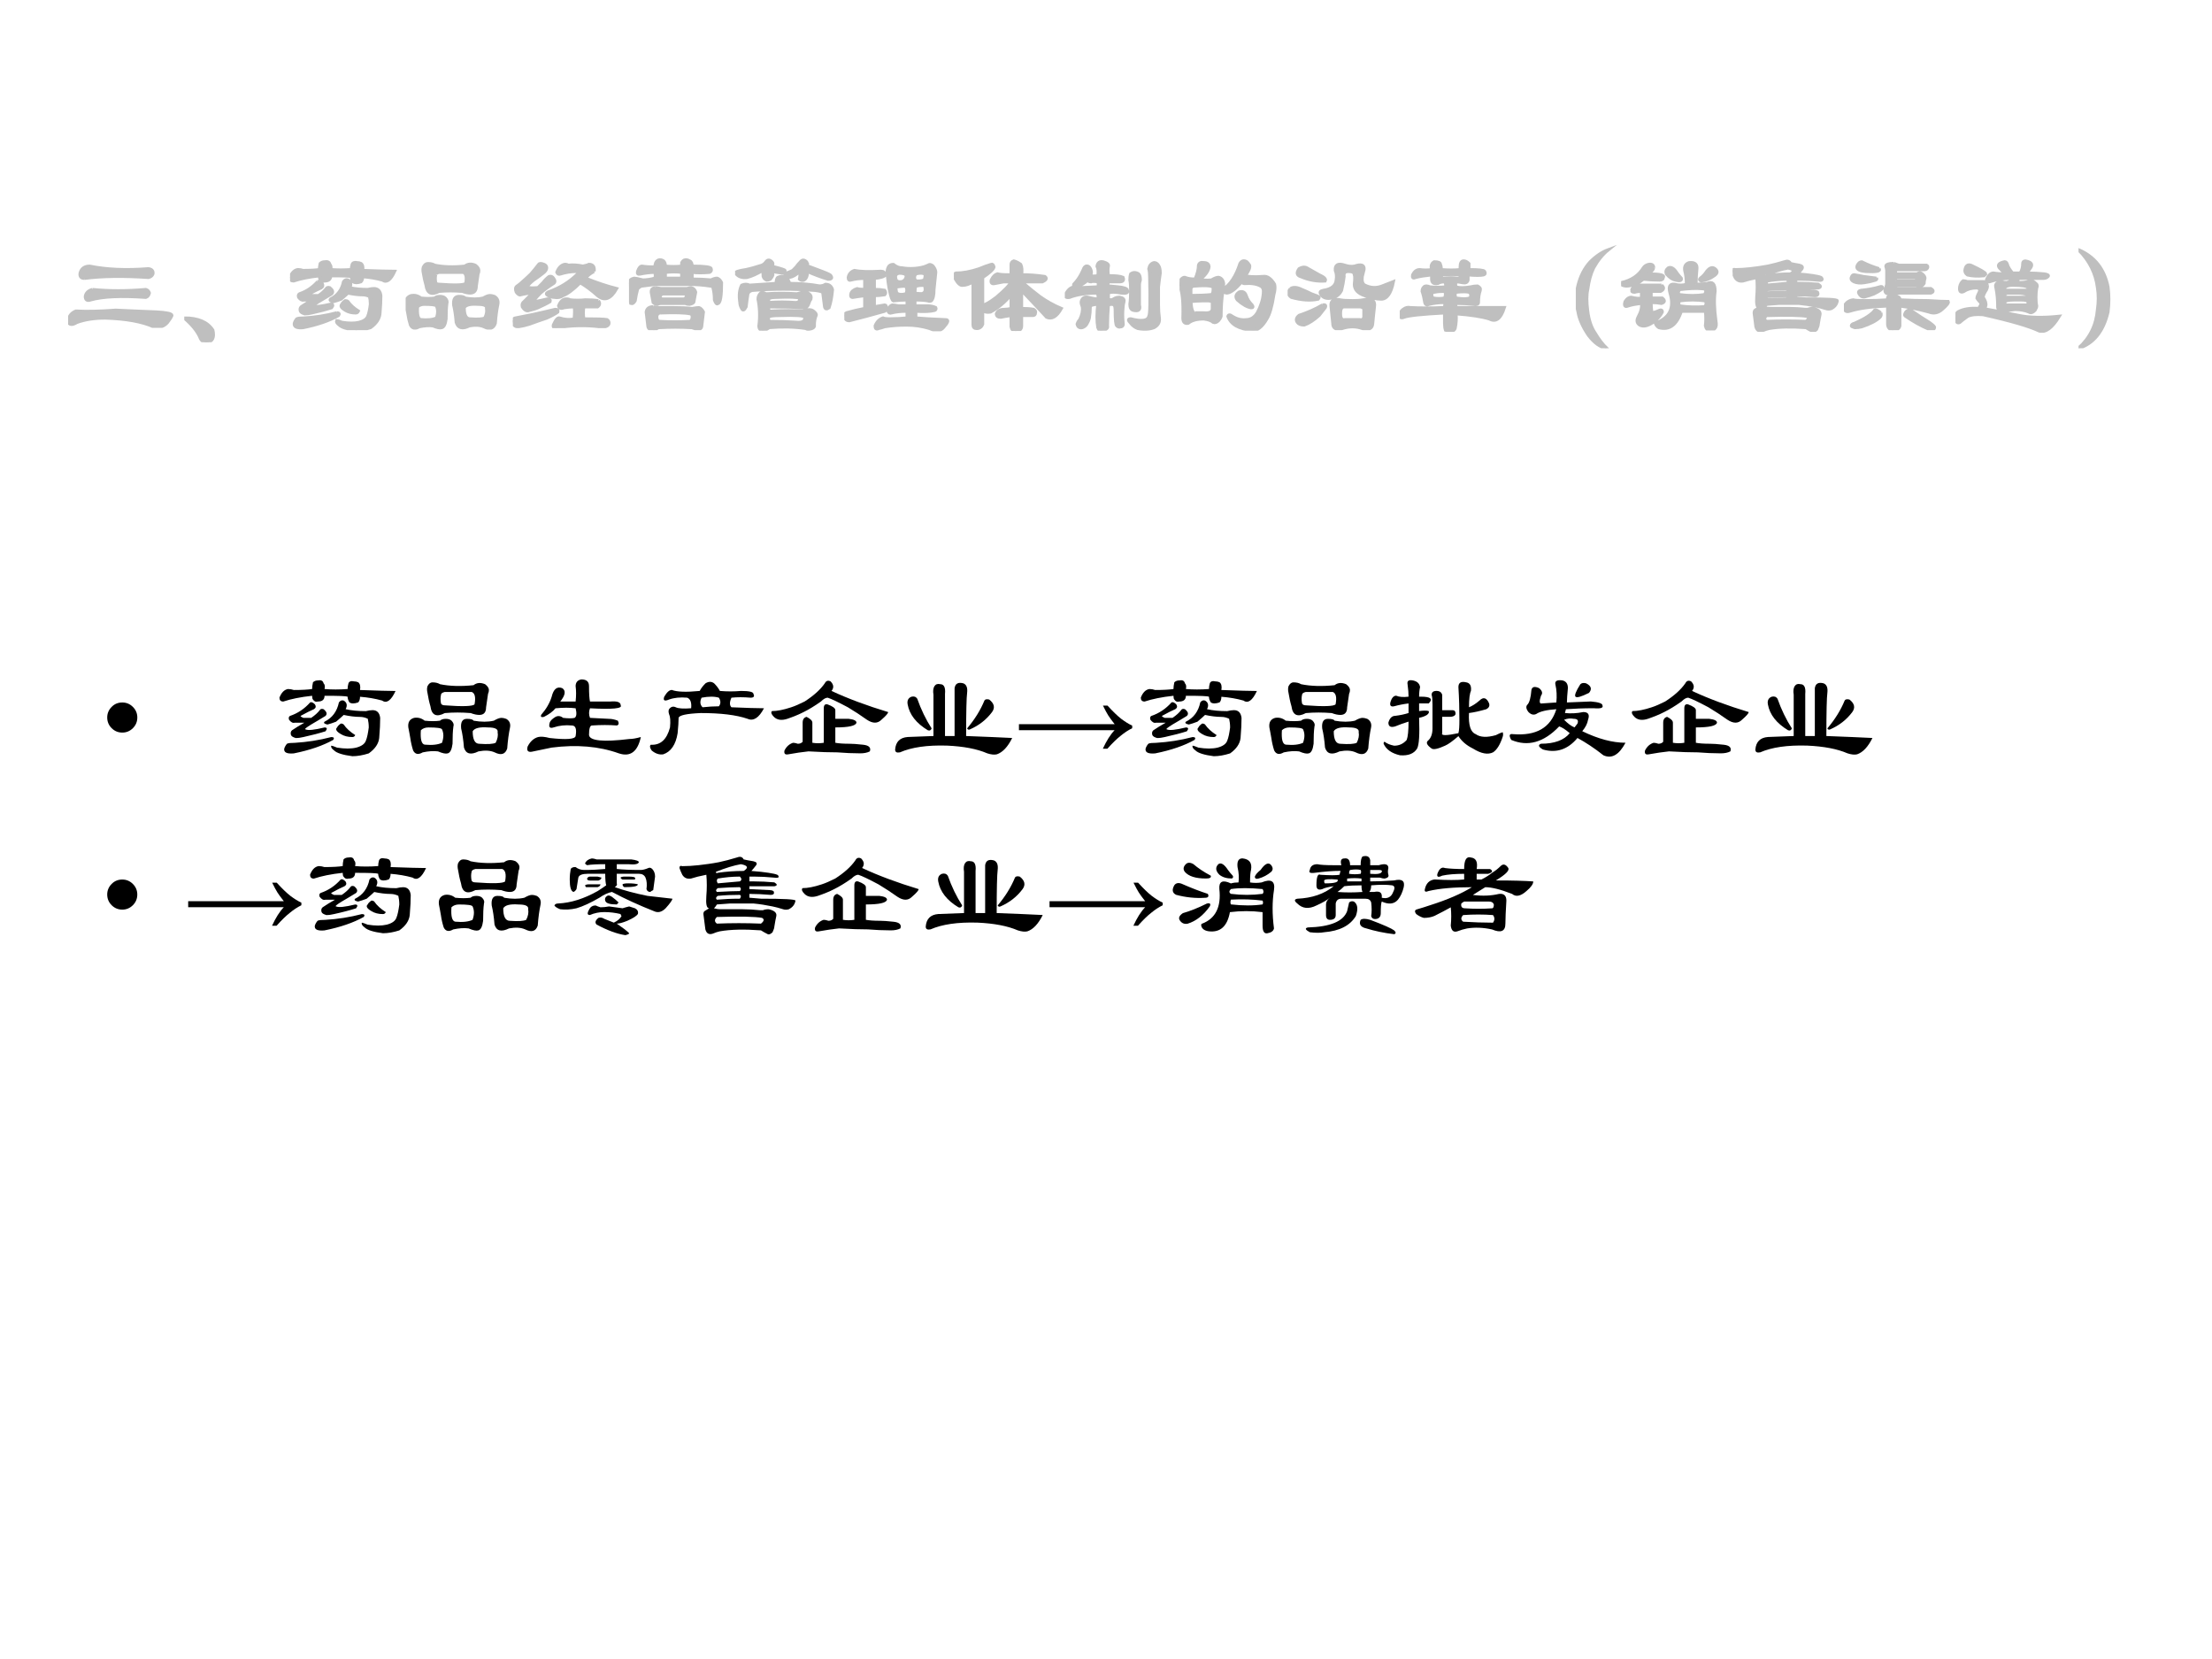
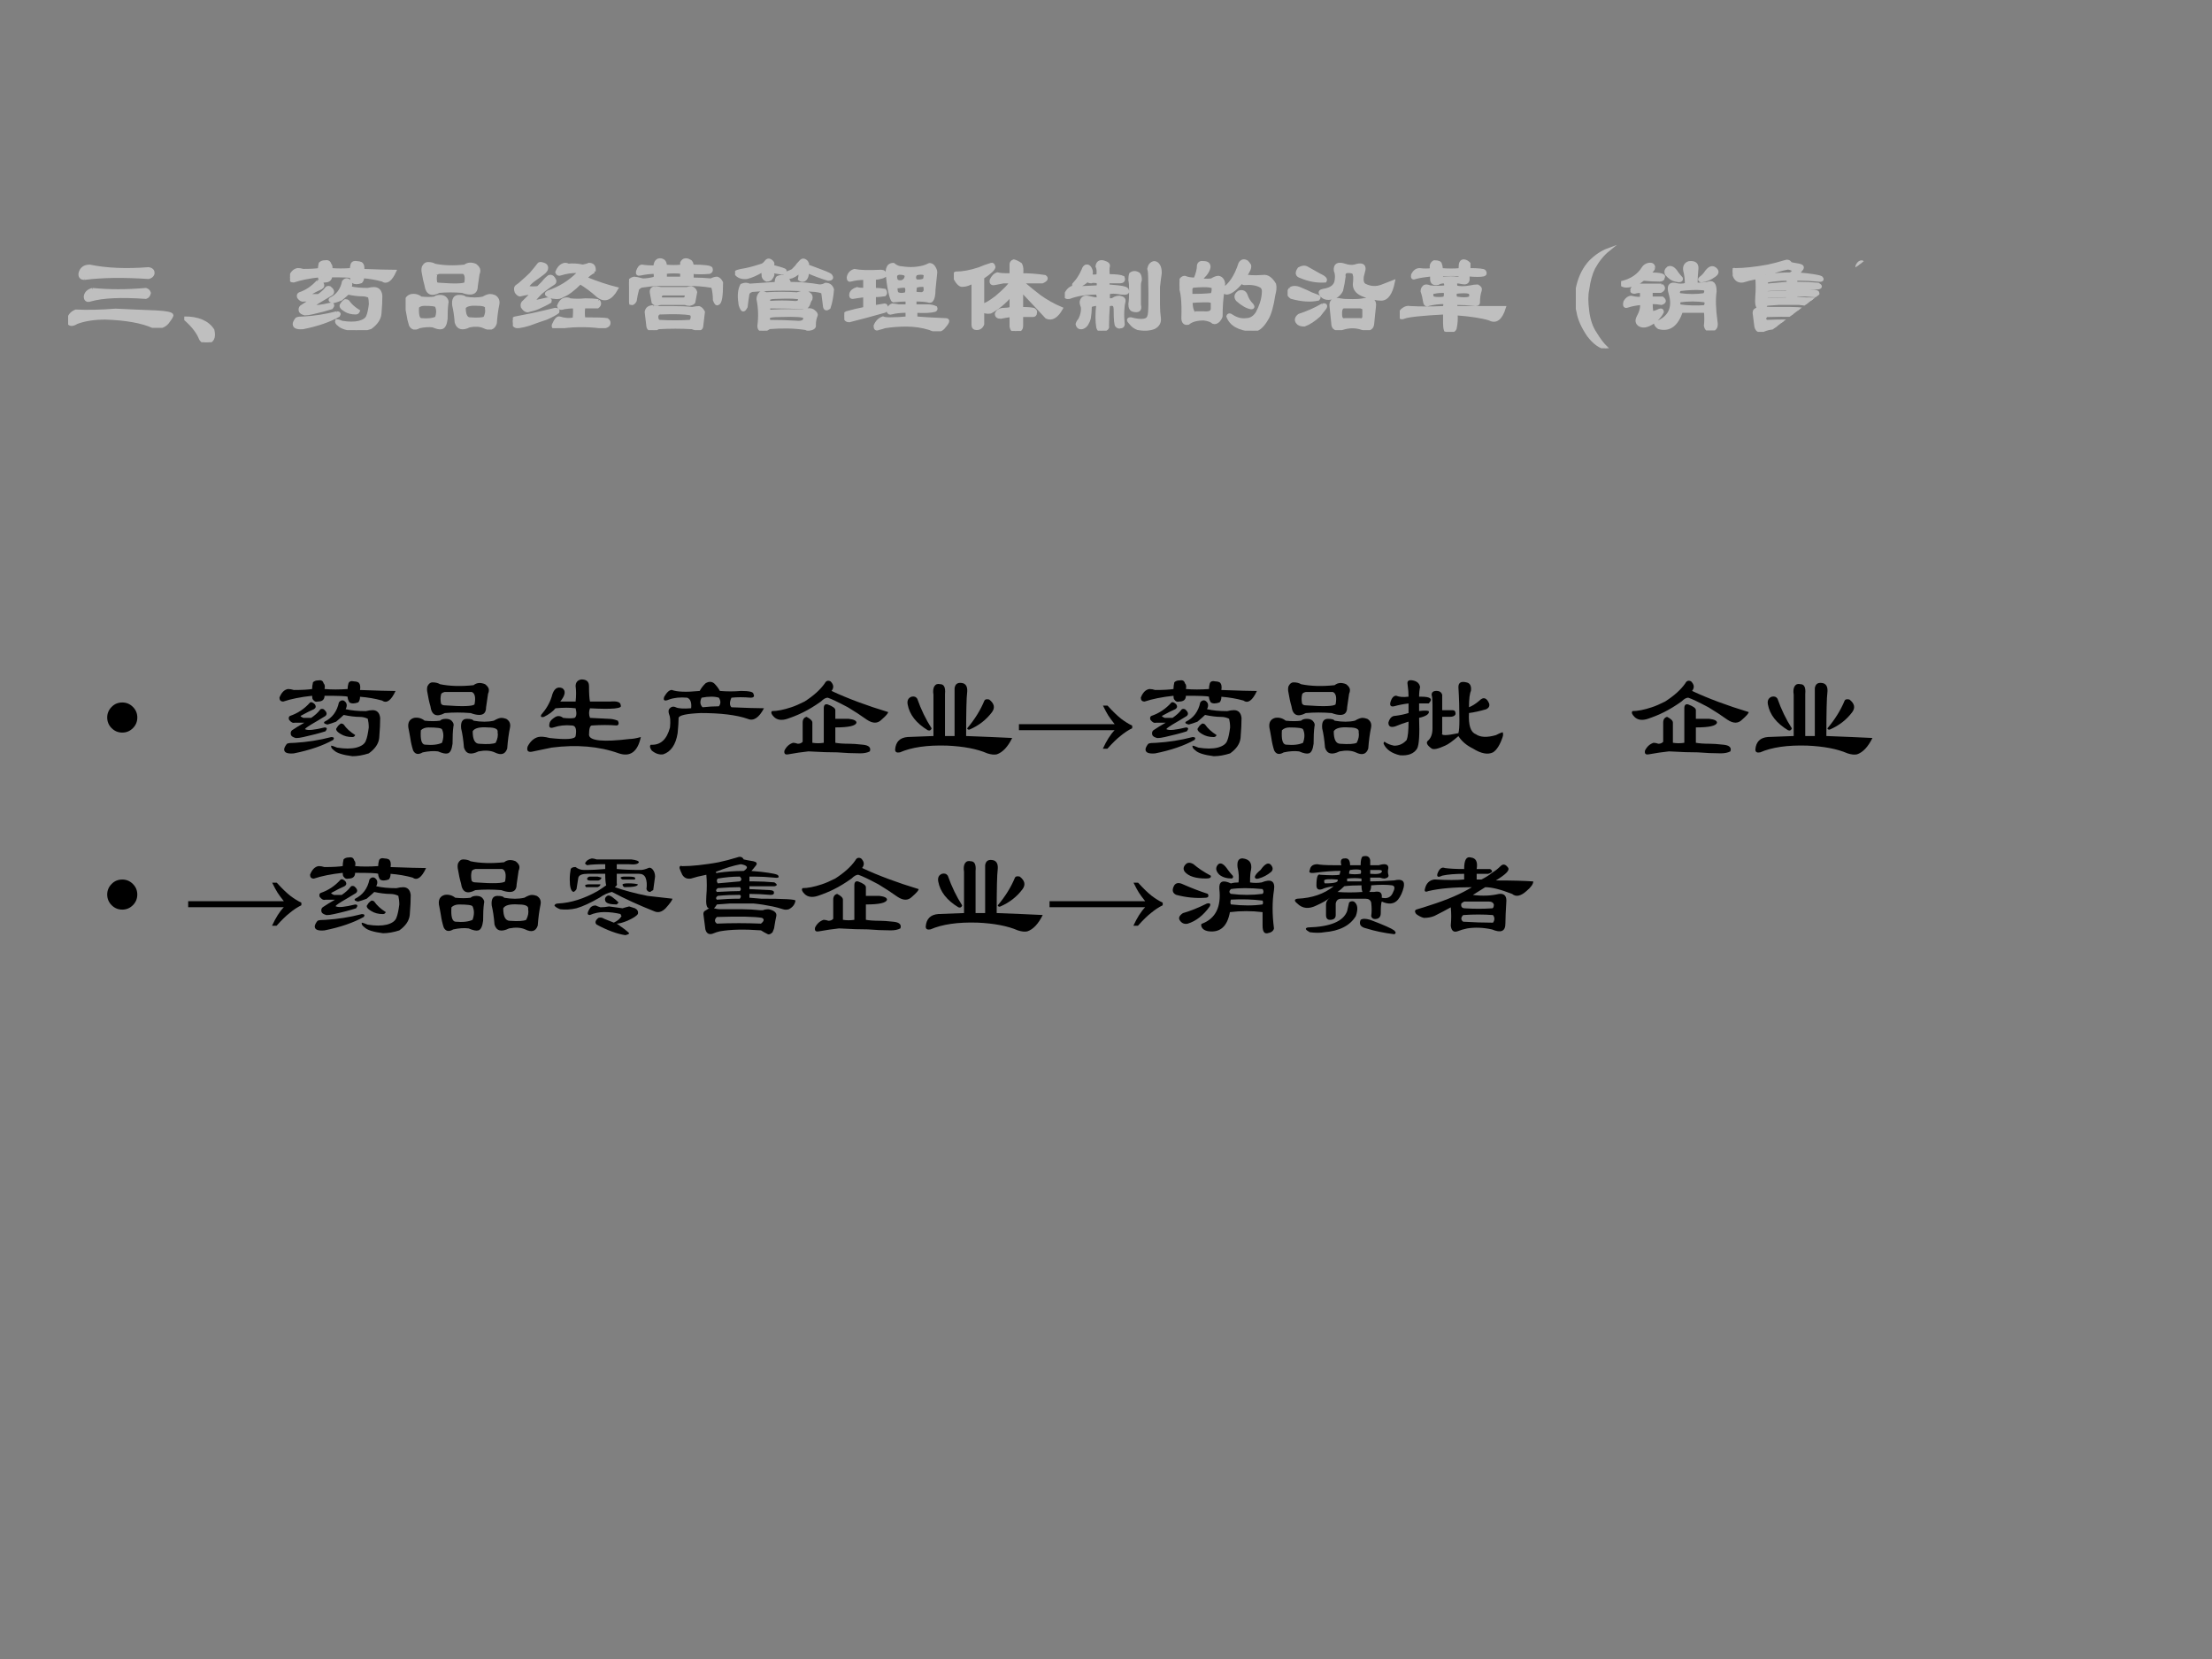
<svg xmlns="http://www.w3.org/2000/svg" xmlns:xlink="http://www.w3.org/1999/xlink" version="1.1" width="720pt" height="540pt" viewBox="0 0 720 540">
  <rect x="0" y="0" width="720" height="540" fill="#808080" stroke="none" />
  <g enable-background="new">
    <g>
      <g id="Layer-1" data-name="Artifact">
        <clipPath id="cp45">
          <path transform="matrix(1,0,0,-1,0,540)" d="M 0 0 L 720 0 L 720 540 L 0 540 Z " fill-rule="evenodd" />
        </clipPath>
        <g clip-path="url(#cp45)">
-           <path transform="matrix(1,0,0,-1,0,540)" d="M 0 0 L 720 0 L 720 540 L 0 540 Z " fill="#ffffff" fill-rule="evenodd" />
-         </g>
+           </g>
      </g>
      <g id="Layer-1" data-name="P">
        <clipPath id="cp46">
-           <path transform="matrix(1,0,0,-1,0,540)" d="M 0 0 L 720 0 L 720 540 L 0 540 Z " fill-rule="evenodd" />
+           <path transform="matrix(1,0,0,-1,0,540)" d="M 0 0 L 720 540 L 0 540 Z " fill-rule="evenodd" />
        </clipPath>
        <g clip-path="url(#cp46)">
          <symbol id="font_2f_339">
            <path d="M .148 .448 C .117 .448 .104 .464 .109 .495 C .12 .536 .148 .557 .195 .557 C .346 .526 .523 .518 .727 .534 C .758 .529 .771 .513 .766 .487 C .76 .471 .747 .461 .727 .456 C .503 .471 .31 .469 .148 .448 M .219 .346 C .37 .331 .531 .331 .703 .346 C .719 .341 .729 .331 .734 .315 C .729 .294 .719 .281 .703 .276 C .479 .292 .312 .284 .203 .253 C .172 .242 .156 .253 .156 .284 C .161 .315 .182 .336 .219 .346 M .43 .159 C .539 .154 .661 .148 .797 .143 C .891 .138 .938 .128 .938 .112 C .932 .096 .919 .076 .898 .049 C .867 .013 .826 0 .773 .01 C .669 .057 .523 .083 .336 .089 C .237 .089 .151 .076 .078 .049 C .036 .023 .01 .026 0 .057 C .005 .104 .029 .135 .07 .151 C .169 .146 .289 .148 .43 .159 Z " />
          </symbol>
          <symbol id="font_2f_221">
            <path d="M 0 .219 C .125 .219 .211 .182 .258 .109 C .273 .042 .255 .005 .203 0 C .172 0 .151 .016 .141 .047 C .115 .104 .068 .161 0 .219 Z " />
          </symbol>
          <symbol id="font_2f_389f">
            <path d="M .117 .539 C .185 .539 .234 .542 .266 .547 C .266 .562 .268 .581 .273 .602 C .284 .612 .297 .617 .312 .617 C .339 .622 .354 .615 .359 .594 C .37 .583 .372 .568 .367 .547 C .424 .542 .487 .542 .555 .547 C .555 .562 .557 .578 .562 .594 C .568 .609 .583 .615 .609 .609 C .62 .609 .63 .607 .641 .602 C .656 .591 .661 .57 .656 .539 C .797 .534 .893 .531 .945 .531 C .909 .453 .872 .427 .836 .453 C .779 .469 .719 .479 .656 .484 C .656 .464 .651 .448 .641 .438 C .609 .427 .586 .427 .57 .438 C .56 .453 .555 .469 .555 .484 C .544 .49 .482 .492 .367 .492 C .367 .461 .349 .445 .312 .445 C .297 .44 .284 .445 .273 .461 C .268 .466 .266 .477 .266 .492 C .172 .482 .094 .466 .031 .445 C .01 .445 0 .456 0 .477 C .016 .518 .039 .542 .07 .547 C .086 .547 .102 .544 .117 .539 M .25 .438 C .26 .443 .273 .438 .289 .422 C .299 .406 .297 .393 .281 .383 C .255 .372 .219 .354 .172 .328 C .172 .323 .18 .318 .195 .312 C .216 .312 .237 .312 .258 .312 C .289 .333 .312 .354 .328 .375 C .333 .385 .344 .388 .359 .383 C .385 .362 .391 .344 .375 .328 C .333 .302 .294 .279 .258 .258 C .216 .232 .201 .219 .211 .219 C .232 .208 .284 .214 .367 .234 C .388 .234 .391 .224 .375 .203 C .328 .188 .268 .172 .195 .156 C .174 .151 .154 .148 .133 .148 C .112 .154 .099 .161 .094 .172 C .089 .188 .091 .201 .102 .211 C .133 .232 .167 .253 .203 .273 L .125 .273 C .109 .268 .094 .276 .078 .297 C .073 .312 .076 .323 .086 .328 C .148 .349 .203 .385 .25 .438 M .422 .156 C .443 .156 .448 .148 .438 .133 C .354 .086 .247 .049 .117 .023 C .06 .018 .034 .031 .039 .062 C .044 .078 .052 .091 .062 .102 C .073 .107 .094 .109 .125 .109 C .224 .115 .323 .13 .422 .156 M .812 .148 C .807 .102 .779 .06 .727 .023 C .68 .008 .635 0 .594 0 C .516 .01 .466 .026 .445 .047 C .424 .062 .417 .076 .422 .086 C .427 .086 .443 .081 .469 .07 C .531 .06 .583 .06 .625 .07 C .667 .081 .693 .099 .703 .125 C .714 .151 .721 .188 .727 .234 C .727 .26 .724 .284 .719 .305 C .698 .315 .677 .32 .656 .32 C .615 .32 .57 .326 .523 .336 C .513 .326 .492 .307 .461 .281 C .435 .271 .411 .263 .391 .258 C .365 .263 .357 .271 .367 .281 C .43 .312 .469 .365 .484 .438 C .495 .453 .508 .458 .523 .453 C .549 .438 .555 .414 .539 .383 C .586 .372 .641 .367 .703 .367 C .724 .372 .742 .375 .758 .375 C .794 .375 .815 .354 .82 .312 C .82 .271 .818 .216 .812 .148 M .523 .258 C .544 .227 .576 .198 .617 .172 C .612 .161 .604 .156 .594 .156 C .557 .156 .526 .164 .5 .18 C .464 .201 .453 .219 .469 .234 C .474 .245 .484 .255 .5 .266 C .51 .266 .518 .263 .523 .258 Z " />
          </symbol>
          <symbol id="font_2f_9f1">
            <path d="M .201 .596 C .227 .596 .247 .591 .263 .581 C .341 .565 .432 .562 .536 .573 C .562 .594 .594 .596 .63 .581 C .651 .565 .661 .549 .661 .534 C .661 .523 .659 .513 .654 .503 C .648 .466 .643 .43 .638 .393 C .638 .352 .62 .331 .583 .331 C .562 .331 .539 .336 .513 .346 C .44 .352 .37 .352 .302 .346 C .234 .31 .195 .328 .185 .401 C .174 .438 .167 .474 .161 .51 C .156 .531 .156 .549 .161 .565 C .172 .586 .185 .596 .201 .596 M .138 .284 C .185 .279 .227 .279 .263 .284 C .273 .294 .289 .299 .31 .299 C .331 .299 .346 .294 .357 .284 C .372 .268 .378 .253 .372 .237 C .367 .201 .365 .154 .365 .096 C .359 .049 .346 .023 .326 .018 C .31 .013 .284 .018 .247 .034 C .211 .039 .169 .036 .122 .026 C .086 .005 .06 .01 .044 .042 C .034 .073 .026 .107 .021 .143 C .016 .174 .01 .203 .005 .229 C 0 .271 .016 .297 .052 .307 C .083 .312 .112 .305 .138 .284 M .482 .299 C .513 .299 .531 .294 .536 .284 C .599 .273 .654 .273 .701 .284 C .727 .299 .747 .307 .763 .307 C .773 .307 .786 .305 .802 .299 C .828 .284 .839 .26 .833 .229 C .823 .182 .815 .125 .81 .057 C .794 .01 .76 -0 .708 .026 C .672 .042 .628 .044 .576 .034 C .513 .003 .474 .013 .458 .065 C .453 .128 .445 .18 .435 .221 C .43 .273 .445 .299 .482 .299 M .271 .495 C .266 .474 .266 .451 .271 .424 C .276 .414 .286 .409 .302 .409 C .448 .398 .529 .401 .544 .417 C .555 .474 .547 .508 .521 .518 L .302 .518 C .281 .513 .271 .505 .271 .495 M .107 .206 C .102 .133 .112 .094 .138 .089 C .201 .083 .247 .089 .279 .104 C .294 .146 .294 .182 .279 .214 C .273 .224 .237 .229 .169 .229 C .143 .229 .122 .221 .107 .206 M .529 .198 C .529 .13 .547 .096 .583 .096 C .651 .091 .695 .094 .716 .104 C .732 .135 .737 .164 .732 .19 C .737 .216 .711 .229 .654 .229 C .586 .234 .544 .224 .529 .198 Z " />
          </symbol>
          <symbol id="font_2f_33ff">
            <path d="M .281 .576 C .297 .57 .305 .56 .305 .544 C .305 .529 .294 .513 .273 .497 C .247 .477 .219 .456 .188 .435 C .161 .414 .143 .396 .133 .38 C .128 .365 .159 .359 .227 .365 L .273 .411 C .289 .432 .307 .451 .328 .466 C .344 .471 .357 .466 .367 .451 C .383 .43 .383 .414 .367 .404 C .326 .378 .286 .349 .25 .318 C .229 .297 .206 .271 .18 .24 C .18 .234 .224 .242 .312 .263 C .333 .263 .341 .255 .336 .24 C .31 .224 .273 .206 .227 .185 C .201 .174 .174 .167 .148 .161 C .128 .151 .107 .161 .086 .193 C .081 .214 .086 .229 .102 .24 C .128 .266 .154 .292 .18 .318 C .148 .318 .112 .312 .07 .302 C .06 .297 .047 .305 .031 .326 C .021 .352 .023 .37 .039 .38 C .055 .391 .068 .401 .078 .411 C .109 .438 .138 .464 .164 .49 C .19 .521 .214 .549 .234 .576 C .24 .586 .255 .586 .281 .576 M .773 .247 C .789 .227 .786 .208 .766 .193 L .641 .193 C .635 .156 .635 .12 .641 .083 C .755 .083 .826 .081 .852 .076 C .867 .065 .872 .052 .867 .036 C .857 .016 .831 .008 .789 .013 C .659 .029 .529 .026 .398 .005 C .372 -0 .362 .008 .367 .029 C .388 .076 .406 .096 .422 .091 C .469 .076 .513 .073 .555 .083 C .56 .141 .56 .177 .555 .193 C .523 .193 .492 .19 .461 .185 C .435 .174 .419 .18 .414 .201 C .43 .242 .453 .263 .484 .263 C .5 .263 .51 .26 .516 .255 C .562 .25 .609 .25 .656 .255 C .698 .255 .737 .253 .773 .247 M .734 .513 C .703 .497 .677 .477 .656 .451 C .76 .409 .854 .378 .938 .357 C .885 .263 .828 .242 .766 .294 C .714 .341 .661 .38 .609 .411 C .547 .349 .495 .31 .453 .294 C .432 .279 .406 .273 .375 .279 C .359 .279 .341 .284 .32 .294 C .299 .305 .299 .315 .32 .326 C .424 .362 .513 .417 .586 .49 C .596 .5 .594 .508 .578 .513 C .526 .513 .477 .505 .43 .49 C .414 .484 .404 .49 .398 .505 C .414 .547 .438 .57 .469 .576 C .484 .576 .495 .573 .5 .568 C .542 .573 .586 .57 .633 .56 C .659 .565 .677 .57 .688 .576 C .724 .576 .74 .555 .734 .513 M .406 .146 C .385 .13 .352 .112 .305 .091 C .258 .076 .206 .057 .148 .036 C .117 .026 .083 .018 .047 .013 C .016 .013 0 .031 0 .068 C .005 .083 .013 .091 .023 .091 C .076 .102 .128 .112 .18 .122 C .253 .138 .32 .154 .383 .169 C .404 .169 .411 .161 .406 .146 Z " />
          </symbol>
          <symbol id="font_2f_3955">
            <path d="M .234 .469 C .24 .484 .24 .503 .234 .523 C .193 .523 .148 .518 .102 .508 C .081 .503 .073 .51 .078 .531 C .089 .562 .102 .578 .117 .578 C .148 .573 .188 .57 .234 .57 C .234 .581 .237 .594 .242 .609 C .247 .62 .255 .628 .266 .633 C .281 .638 .297 .635 .312 .625 C .323 .615 .328 .599 .328 .578 C .38 .573 .43 .573 .477 .578 L .477 .609 C .482 .62 .49 .628 .5 .633 C .516 .638 .531 .635 .547 .625 C .562 .62 .57 .604 .57 .578 C .685 .578 .742 .57 .742 .555 C .747 .539 .742 .529 .727 .523 C .669 .518 .617 .518 .57 .523 L .57 .461 C .633 .461 .69 .458 .742 .453 C .763 .464 .781 .469 .797 .469 C .812 .464 .826 .451 .836 .43 C .836 .31 .826 .247 .805 .242 C .794 .232 .784 .242 .773 .273 C .773 .315 .768 .354 .758 .391 C .753 .396 .747 .398 .742 .398 C .674 .409 .609 .414 .547 .414 L .234 .414 C .193 .409 .151 .404 .109 .398 C .099 .393 .089 .385 .078 .375 C .068 .339 .06 .302 .055 .266 C .044 .245 .031 .237 .016 .242 C .005 .294 0 .357 0 .43 C .005 .451 .021 .464 .047 .469 C .057 .469 .083 .464 .125 .453 C .156 .453 .193 .458 .234 .469 M .234 .383 C .245 .383 .263 .38 .289 .375 L .523 .375 C .539 .38 .552 .383 .562 .383 C .583 .378 .596 .365 .602 .344 C .596 .312 .591 .284 .586 .258 C .586 .247 .573 .24 .547 .234 C .531 .234 .518 .237 .508 .242 L .289 .242 C .279 .242 .268 .24 .258 .234 C .242 .234 .229 .24 .219 .25 C .214 .276 .208 .305 .203 .336 C .198 .362 .208 .378 .234 .383 M .305 .328 C .289 .323 .281 .312 .281 .297 C .286 .286 .294 .281 .305 .281 L .492 .281 C .503 .281 .51 .286 .516 .297 C .521 .312 .518 .323 .508 .328 L .305 .328 M .219 .211 C .234 .206 .25 .203 .266 .203 L .391 .203 C .464 .203 .523 .201 .57 .195 C .602 .201 .622 .203 .633 .203 C .648 .198 .661 .185 .672 .164 C .667 .117 .661 .073 .656 .031 C .651 .005 .622 .003 .57 .023 C .471 .029 .37 .029 .266 .023 C .255 .018 .242 .01 .227 0 C .195 0 .177 .01 .172 .031 C .167 .073 .161 .117 .156 .164 C .161 .195 .182 .211 .219 .211 M .281 .156 C .266 .156 .255 .146 .25 .125 C .25 .094 .26 .078 .281 .078 C .37 .073 .458 .073 .547 .078 C .557 .078 .565 .086 .57 .102 C .576 .128 .57 .143 .555 .148 C .503 .159 .411 .161 .281 .156 M .328 .523 L .328 .469 L .477 .469 L .477 .523 C .435 .529 .385 .529 .328 .523 Z " />
          </symbol>
          <symbol id="font_2f_30d1">
            <path d="M .521 .544 C .531 .555 .542 .565 .552 .576 C .562 .591 .576 .607 .591 .622 C .607 .643 .625 .643 .646 .622 C .646 .617 .648 .612 .654 .607 C .654 .602 .654 .596 .654 .591 L .661 .583 C .703 .568 .745 .552 .786 .536 C .839 .516 .865 .503 .865 .497 C .88 .477 .872 .466 .841 .466 C .773 .487 .711 .51 .654 .536 C .654 .495 .643 .469 .622 .458 C .607 .453 .594 .456 .583 .466 C .589 .497 .589 .521 .583 .536 C .552 .505 .521 .487 .49 .482 C .484 .482 .479 .482 .474 .482 C .469 .487 .461 .492 .451 .497 C .451 .503 .451 .508 .451 .513 C .456 .513 .461 .516 .466 .521 C .482 .526 .5 .534 .521 .544 M .24 .591 C .255 .596 .268 .607 .279 .622 C .294 .643 .312 .643 .333 .622 C .344 .612 .344 .599 .333 .583 L .357 .576 C .419 .56 .451 .549 .451 .544 C .451 .529 .443 .521 .427 .521 L .333 .536 L .341 .505 C .336 .49 .328 .477 .318 .466 C .307 .461 .297 .458 .286 .458 C .271 .464 .26 .474 .255 .49 C .255 .51 .253 .529 .247 .544 C .195 .513 .148 .492 .107 .482 C .06 .477 .026 .49 .005 .521 C -0 .531 .031 .542 .099 .552 C .146 .562 .193 .576 .24 .591 M .49 .427 C .589 .427 .68 .419 .763 .404 C .784 .404 .802 .409 .818 .419 C .849 .419 .87 .404 .88 .372 C .875 .31 .865 .255 .849 .208 C .828 .193 .815 .195 .81 .216 C .805 .258 .799 .299 .794 .341 C .794 .352 .771 .359 .724 .365 C .531 .38 .341 .38 .154 .365 C .133 .359 .12 .349 .115 .333 C .109 .297 .104 .258 .099 .216 C .083 .185 .07 .18 .06 .201 C .049 .221 .044 .24 .044 .255 C .034 .318 .039 .37 .06 .411 C .086 .422 .109 .422 .13 .411 C .214 .417 .294 .422 .372 .427 C .372 .458 .378 .477 .388 .482 C .398 .487 .411 .49 .427 .49 C .432 .49 .44 .487 .451 .482 C .477 .466 .49 .448 .49 .427 M .669 .333 C .685 .323 .69 .307 .685 .286 C .68 .281 .674 .271 .669 .255 C .659 .219 .641 .203 .615 .208 C .536 .214 .44 .216 .326 .216 C .31 .216 .302 .211 .302 .201 C .302 .18 .315 .172 .341 .177 C .44 .182 .531 .182 .615 .177 C .656 .193 .688 .193 .708 .177 C .729 .161 .737 .148 .732 .138 C .721 .112 .716 .083 .716 .052 C .721 .031 .703 .018 .661 .013 C .656 .013 .648 .016 .638 .021 C .539 .036 .43 .039 .31 .029 C .294 .018 .279 .01 .263 .005 C .232 -0 .216 .013 .216 .044 C .227 .128 .224 .208 .208 .286 C .208 .307 .216 .326 .232 .341 C .247 .346 .263 .344 .279 .333 C .372 .339 .466 .339 .56 .333 C .581 .339 .599 .344 .615 .349 C .63 .354 .648 .349 .669 .333 M .318 .255 C .391 .26 .461 .26 .529 .255 C .57 .25 .589 .263 .583 .294 C .568 .305 .495 .307 .365 .302 C .323 .302 .302 .294 .302 .279 C .302 .263 .307 .255 .318 .255 M .404 .138 C .341 .138 .307 .133 .302 .122 C .297 .096 .305 .083 .326 .083 C .398 .083 .474 .081 .552 .076 C .609 .07 .635 .086 .63 .122 C .625 .138 .549 .143 .404 .138 Z " />
          </symbol>
          <symbol id="font_2f_2936">
            <path d="M .638 .346 C .654 .341 .674 .339 .701 .339 C .721 .344 .732 .357 .732 .378 C .732 .393 .729 .406 .724 .417 C .693 .417 .667 .414 .646 .409 C .641 .398 .638 .378 .638 .346 M .646 .456 C .672 .451 .698 .453 .724 .464 C .729 .479 .732 .495 .732 .51 C .727 .521 .714 .526 .693 .526 C .672 .526 .656 .523 .646 .518 C .63 .497 .63 .477 .646 .456 M .372 .51 C .362 .495 .328 .484 .271 .479 L .271 .378 C .307 .378 .339 .375 .365 .37 C .375 .354 .375 .341 .365 .331 C .333 .326 .302 .323 .271 .323 L .271 .221 C .307 .227 .339 .232 .365 .237 C .375 .237 .38 .229 .38 .214 C .38 .198 .375 .188 .365 .182 C .255 .151 .148 .122 .044 .096 C .023 .096 .01 .107 .005 .128 C 0 .148 .005 .161 .021 .167 C .073 .182 .128 .195 .185 .206 L .185 .323 C .143 .318 .107 .312 .076 .307 C .06 .307 .055 .318 .06 .339 C .065 .359 .083 .375 .115 .385 C .13 .38 .154 .378 .185 .378 L .185 .479 C .138 .479 .096 .474 .06 .464 C .044 .458 .036 .466 .036 .487 C .042 .518 .06 .539 .091 .549 C .138 .539 .219 .536 .333 .542 C .354 .542 .367 .531 .372 .51 M .466 .471 C .471 .451 .49 .443 .521 .448 C .547 .458 .56 .477 .56 .503 C .555 .518 .534 .526 .497 .526 C .466 .521 .456 .503 .466 .471 M .552 .409 C .531 .409 .503 .406 .466 .401 C .466 .375 .469 .357 .474 .346 C .49 .331 .518 .328 .56 .339 C .57 .37 .568 .393 .552 .409 M .568 .182 C .51 .182 .464 .177 .427 .167 C .411 .161 .401 .167 .396 .182 C .401 .214 .414 .232 .435 .237 C .445 .237 .464 .234 .49 .229 L .568 .229 L .568 .284 C .526 .284 .484 .281 .443 .276 C .432 .281 .422 .31 .411 .362 C .401 .409 .393 .466 .388 .534 C .388 .555 .393 .573 .404 .589 C .414 .599 .427 .604 .443 .604 C .469 .583 .495 .573 .521 .573 C .589 .562 .654 .565 .716 .581 C .732 .586 .745 .591 .755 .596 C .771 .607 .786 .604 .802 .589 C .818 .568 .826 .549 .826 .534 C .82 .482 .815 .43 .81 .378 C .81 .326 .802 .292 .786 .276 C .776 .271 .766 .271 .755 .276 C .729 .281 .69 .284 .638 .284 L .638 .229 L .755 .229 C .781 .229 .805 .224 .826 .214 C .831 .203 .828 .195 .818 .19 C .781 .18 .724 .177 .646 .182 L .646 .12 C .703 .115 .794 .109 .919 .104 C .945 .104 .938 .081 .896 .034 C .87 .003 .828 -0 .771 .026 C .703 .047 .633 .057 .56 .057 C .492 .057 .427 .052 .365 .042 C .349 .036 .331 .031 .31 .026 C .289 .016 .279 .023 .279 .049 C .294 .086 .318 .109 .349 .12 C .359 .115 .38 .112 .411 .112 C .469 .112 .521 .115 .568 .12 L .568 .182 Z " />
          </symbol>
          <symbol id="font_2f_483">
            <path d="M .518 .328 C .461 .26 .398 .208 .331 .172 C .299 .167 .276 .172 .26 .188 L .26 .062 C .25 .036 .232 .023 .206 .023 C .185 .023 .174 .034 .174 .055 L .174 .445 C .138 .424 .107 .414 .081 .414 C .06 .409 .036 .43 .01 .477 C 0 .503 .003 .518 .018 .523 C .081 .523 .151 .536 .229 .562 C .266 .578 .302 .591 .339 .602 C .349 .607 .357 .599 .362 .578 C .357 .557 .323 .526 .26 .484 L .26 .234 C .281 .234 .323 .258 .385 .305 C .464 .372 .508 .419 .518 .445 L .448 .445 C .422 .44 .396 .435 .37 .43 C .344 .424 .333 .435 .339 .461 C .354 .492 .372 .51 .393 .516 C .419 .51 .443 .508 .464 .508 L .518 .508 L .518 .602 C .518 .617 .526 .628 .542 .633 C .562 .628 .583 .617 .604 .602 C .615 .581 .617 .549 .612 .508 C .68 .508 .75 .503 .823 .492 C .844 .477 .836 .461 .799 .445 L .612 .445 C .685 .383 .74 .339 .776 .312 C .833 .271 .898 .234 .971 .203 C .93 .13 .885 .104 .839 .125 C .781 .188 .706 .268 .612 .367 L .612 .203 C .654 .203 .69 .201 .721 .195 C .737 .185 .742 .174 .737 .164 C .737 .148 .729 .141 .714 .141 L .612 .141 L .612 .047 C .612 .016 .594 0 .557 0 C .536 0 .523 .013 .518 .039 L .518 .141 C .477 .135 .445 .13 .424 .125 C .398 .125 .385 .135 .385 .156 C .396 .182 .419 .195 .456 .195 C .477 .195 .497 .198 .518 .203 L .518 .328 Z " />
          </symbol>
          <symbol id="font_2f_766">
            <path d="M .292 .341 C .193 .341 .109 .328 .042 .302 C .01 .297 0 .307 .01 .333 C .031 .375 .06 .396 .096 .396 C .107 .391 .115 .388 .12 .388 C .141 .388 .201 .391 .299 .396 C .305 .411 .305 .427 .299 .443 C .268 .448 .247 .448 .237 .443 C .221 .443 .211 .448 .206 .458 C .18 .432 .151 .414 .12 .404 C .089 .398 .076 .404 .081 .419 C .096 .435 .109 .451 .12 .466 C .141 .497 .156 .526 .167 .552 C .172 .568 .18 .578 .19 .583 C .211 .589 .227 .576 .237 .544 C .242 .529 .24 .513 .229 .497 C .25 .492 .273 .492 .299 .497 C .305 .534 .302 .562 .292 .583 C .297 .615 .315 .628 .346 .622 C .383 .612 .398 .599 .393 .583 C .388 .562 .388 .534 .393 .497 C .461 .497 .505 .492 .526 .482 C .536 .456 .526 .443 .495 .443 L .393 .443 C .388 .427 .388 .414 .393 .404 L .479 .396 C .536 .391 .565 .38 .565 .365 C .576 .344 .557 .336 .51 .341 C .453 .352 .414 .352 .393 .341 L .393 .286 C .409 .276 .424 .276 .44 .286 C .456 .297 .474 .302 .495 .302 C .526 .297 .539 .284 .534 .263 C .529 .242 .526 .227 .526 .216 C .521 .169 .521 .122 .526 .076 C .531 .049 .523 .036 .503 .036 C .492 .031 .482 .034 .471 .044 C .461 .049 .456 .099 .456 .193 C .456 .208 .453 .221 .448 .232 C .432 .242 .414 .242 .393 .232 C .388 .164 .385 .102 .385 .044 C .391 .023 .375 .01 .339 .005 C .318 -0 .305 .008 .299 .029 C .289 .086 .289 .156 .299 .24 C .284 .24 .266 .237 .245 .232 C .234 .227 .229 .219 .229 .208 C .229 .182 .227 .151 .221 .115 C .216 .094 .208 .076 .198 .06 C .188 .044 .174 .034 .159 .029 C .133 .023 .117 .034 .112 .06 C .117 .076 .125 .089 .135 .099 C .156 .141 .164 .18 .159 .216 C .148 .242 .146 .26 .151 .271 C .161 .297 .18 .307 .206 .302 C .247 .292 .279 .286 .299 .286 C .305 .307 .302 .326 .292 .341 M .674 .419 L .674 .232 C .685 .19 .667 .174 .62 .185 C .599 .19 .589 .208 .589 .24 C .594 .271 .596 .312 .596 .365 C .596 .406 .594 .438 .589 .458 C .589 .479 .591 .497 .596 .513 C .617 .529 .641 .529 .667 .513 C .677 .503 .682 .484 .682 .458 C .677 .443 .674 .43 .674 .419 M .846 .396 L .846 .232 C .846 .19 .849 .151 .854 .115 C .859 .078 .844 .049 .807 .029 C .766 .013 .716 .01 .659 .021 C .633 .031 .612 .047 .596 .068 C .57 .094 .57 .107 .596 .107 C .695 .081 .75 .089 .76 .13 C .771 .146 .773 .263 .768 .482 C .768 .513 .766 .539 .76 .56 C .766 .591 .781 .609 .807 .615 C .823 .615 .836 .607 .846 .591 C .857 .576 .862 .552 .862 .521 C .857 .49 .852 .448 .846 .396 Z " />
          </symbol>
          <symbol id="font_2f_2bb4">
            <path d="M .219 .615 C .25 .615 .266 .602 .266 .576 C .26 .539 .234 .503 .188 .466 C .208 .456 .242 .453 .289 .458 C .315 .474 .336 .482 .352 .482 C .378 .477 .393 .458 .398 .427 C .398 .411 .396 .393 .391 .372 C .458 .414 .51 .492 .547 .607 C .562 .633 .583 .638 .609 .622 C .615 .617 .622 .607 .633 .591 C .638 .57 .625 .539 .594 .497 C .62 .487 .674 .484 .758 .49 C .794 .495 .828 .471 .859 .419 C .865 .393 .862 .362 .852 .326 C .836 .221 .815 .148 .789 .107 C .747 .034 .703 -0 .656 .005 C .536 .016 .464 .057 .438 .13 C .443 .146 .456 .146 .477 .13 C .518 .104 .56 .094 .602 .099 C .643 .099 .677 .12 .703 .161 C .734 .219 .753 .276 .758 .333 C .763 .37 .755 .393 .734 .404 C .698 .424 .648 .432 .586 .427 C .576 .427 .568 .432 .562 .443 C .51 .38 .466 .346 .43 .341 C .419 .341 .406 .346 .391 .357 C .38 .289 .375 .214 .375 .13 C .37 .115 .362 .102 .352 .091 C .336 .076 .32 .07 .305 .076 C .289 .091 .26 .102 .219 .107 C .156 .107 .109 .094 .078 .068 C .047 .062 .031 .078 .031 .115 C .036 .26 .026 .359 0 .411 C 0 .432 .005 .451 .016 .466 C .026 .477 .036 .482 .047 .482 C .073 .471 .104 .466 .141 .466 C .161 .513 .172 .555 .172 .591 C .177 .612 .193 .62 .219 .615 M .102 .318 C .169 .318 .232 .32 .289 .326 C .299 .331 .305 .349 .305 .38 C .315 .406 .258 .414 .133 .404 C .117 .404 .107 .396 .102 .38 L .102 .318 M .141 .161 L .219 .161 C .271 .156 .297 .169 .297 .201 L .297 .263 C .281 .268 .268 .271 .258 .271 C .174 .271 .122 .268 .102 .263 C .107 .19 .12 .156 .141 .161 M .539 .349 C .57 .359 .591 .349 .602 .318 C .612 .286 .63 .258 .656 .232 C .667 .216 .664 .208 .648 .208 C .612 .214 .57 .237 .523 .279 C .503 .305 .508 .328 .539 .349 Z " />
          </symbol>
          <symbol id="font_2f_21ef">
            <path d="M .174 .562 C .211 .542 .247 .521 .284 .5 C .331 .479 .349 .461 .339 .445 C .266 .44 .193 .453 .12 .484 C .083 .495 .078 .518 .104 .555 C .13 .57 .154 .573 .174 .562 M .026 .375 C .052 .391 .086 .388 .128 .367 C .154 .357 .182 .344 .214 .328 C .26 .312 .284 .302 .284 .297 C .284 .292 .281 .286 .276 .281 C .208 .266 .128 .271 .034 .297 C .003 .318 -0 .344 .026 .375 M .315 .227 C .341 .232 .349 .224 .339 .203 C .323 .182 .305 .159 .284 .133 C .237 .091 .193 .062 .151 .047 C .12 .047 .099 .055 .089 .07 C .073 .091 .078 .112 .104 .133 C .182 .159 .253 .19 .315 .227 M .518 .586 C .549 .576 .578 .573 .604 .578 C .667 .599 .695 .589 .69 .547 C .685 .526 .68 .505 .674 .484 C .669 .443 .677 .417 .698 .406 C .75 .38 .802 .378 .854 .398 C .88 .409 .914 .422 .956 .438 C .935 .333 .898 .281 .846 .281 C .805 .281 .755 .292 .698 .312 C .635 .333 .604 .367 .604 .414 C .609 .461 .609 .49 .604 .5 C .604 .521 .586 .531 .549 .531 C .518 .531 .505 .516 .51 .484 C .505 .443 .497 .401 .487 .359 C .466 .318 .432 .294 .385 .289 C .344 .284 .315 .297 .299 .328 C .289 .344 .297 .354 .323 .359 C .396 .37 .435 .401 .44 .453 C .445 .484 .443 .513 .432 .539 C .427 .591 .456 .607 .518 .586 M .479 .273 C .495 .268 .531 .266 .589 .266 C .625 .266 .656 .268 .682 .273 C .76 .289 .794 .268 .784 .211 C .779 .164 .773 .112 .768 .055 C .763 .013 .732 0 .674 .016 C .617 .036 .557 .036 .495 .016 C .438 0 .409 .016 .409 .062 C .404 .115 .398 .167 .393 .219 C .388 .266 .417 .284 .479 .273 M .659 .211 L .51 .211 C .484 .211 .474 .182 .479 .125 C .484 .099 .497 .089 .518 .094 L .651 .094 C .672 .089 .685 .096 .69 .117 L .69 .188 C .69 .198 .68 .206 .659 .211 Z " />
          </symbol>
          <symbol id="font_2f_4c99">
            <path d="M .273 .406 C .315 .401 .362 .401 .414 .406 C .419 .422 .417 .438 .406 .453 C .38 .453 .359 .448 .344 .438 C .307 .432 .289 .445 .289 .477 C .289 .487 .289 .5 .289 .516 C .232 .51 .182 .503 .141 .492 C .12 .482 .112 .49 .117 .516 C .133 .547 .154 .562 .18 .562 C .216 .557 .253 .557 .289 .562 C .284 .583 .284 .599 .289 .609 C .294 .62 .302 .628 .312 .633 C .349 .633 .367 .625 .367 .609 C .372 .599 .375 .583 .375 .562 C .438 .557 .495 .557 .547 .562 L .547 .586 C .547 .622 .557 .641 .578 .641 C .594 .641 .609 .633 .625 .617 C .625 .607 .625 .589 .625 .562 C .714 .562 .76 .557 .766 .547 C .776 .531 .773 .521 .758 .516 C .732 .51 .685 .51 .617 .516 C .617 .505 .617 .49 .617 .469 C .612 .448 .596 .44 .57 .445 C .544 .451 .523 .453 .508 .453 C .503 .443 .503 .427 .508 .406 C .539 .396 .583 .396 .641 .406 C .661 .411 .682 .414 .703 .414 C .724 .404 .732 .391 .727 .375 C .716 .344 .711 .307 .711 .266 C .711 .25 .695 .245 .664 .25 C .617 .255 .565 .258 .508 .258 C .503 .232 .508 .219 .523 .219 C .763 .219 .904 .219 .945 .219 C .914 .12 .87 .086 .812 .117 C .745 .138 .643 .154 .508 .164 C .513 .122 .51 .078 .5 .031 C .49 .005 .461 0 .414 .016 C .409 .031 .406 .052 .406 .078 L .406 .172 C .198 .161 .076 .148 .039 .133 C .013 .122 0 .13 0 .156 C .005 .177 .016 .193 .031 .203 C .052 .219 .073 .224 .094 .219 C .182 .214 .284 .214 .398 .219 C .409 .229 .411 .245 .406 .266 C .354 .266 .307 .26 .266 .25 C .245 .24 .232 .245 .227 .266 C .221 .302 .214 .336 .203 .367 C .203 .383 .208 .396 .219 .406 C .229 .417 .247 .417 .273 .406 M .406 .305 C .417 .331 .417 .352 .406 .367 C .37 .367 .339 .365 .312 .359 C .297 .359 .289 .352 .289 .336 C .289 .32 .294 .31 .305 .305 C .336 .299 .37 .299 .406 .305 M .508 .305 C .581 .294 .625 .297 .641 .312 C .646 .339 .641 .354 .625 .359 C .604 .365 .565 .365 .508 .359 C .497 .344 .497 .326 .508 .305 M .375 .516 C .375 .49 .383 .479 .398 .484 C .44 .49 .482 .49 .523 .484 C .544 .484 .552 .495 .547 .516 C .505 .521 .448 .521 .375 .516 Z " />
          </symbol>
          <symbol id="font_2f_5589">
            <path d="M .294 .891 C .242 .849 .198 .794 .161 .727 C .135 .674 .117 .609 .107 .531 C .096 .484 .096 .419 .107 .336 C .117 .253 .141 .185 .177 .133 C .208 .081 .242 .036 .279 0 C .221 .01 .167 .049 .115 .117 C .062 .195 .031 .266 .021 .328 C -0 .411 -0 .492 .021 .57 C .042 .654 .078 .724 .13 .781 C .182 .833 .237 .87 .294 .891 Z " />
          </symbol>
          <symbol id="font_2f_4a30">
            <path d="M .365 .409 C .391 .388 .388 .37 .357 .354 L .271 .354 L .271 .292 L .372 .292 C .398 .271 .396 .255 .365 .245 C .339 .25 .307 .253 .271 .253 C .271 .19 .276 .159 .286 .159 C .307 .164 .328 .172 .349 .182 C .365 .188 .372 .182 .372 .167 C .362 .146 .344 .122 .318 .096 C .255 .044 .206 .029 .169 .049 C .143 .065 .138 .089 .154 .12 C .18 .167 .19 .208 .185 .245 C .133 .24 .091 .232 .06 .221 C .034 .211 .026 .224 .036 .26 C .052 .286 .07 .299 .091 .299 C .133 .289 .164 .286 .185 .292 L .185 .354 C .164 .354 .143 .352 .122 .346 C .102 .346 .094 .352 .099 .362 C .094 .367 .099 .378 .115 .393 C .125 .409 .141 .414 .161 .409 L .365 .409 M .294 .565 C .289 .549 .273 .531 .247 .51 C .352 .51 .396 .5 .38 .479 C .38 .464 .37 .456 .349 .456 C .307 .456 .258 .458 .201 .464 L .169 .44 C .102 .404 .049 .393 .013 .409 C .003 .414 0 .422 .005 .432 C .094 .453 .159 .497 .201 .565 C .211 .581 .227 .591 .247 .596 C .279 .602 .294 .591 .294 .565 M .529 .323 C .607 .312 .682 .312 .755 .323 C .776 .359 .768 .378 .732 .378 C .68 .383 .612 .38 .529 .37 C .513 .349 .513 .333 .529 .323 M .529 .268 C .518 .253 .518 .237 .529 .221 C .602 .211 .677 .208 .755 .214 C .771 .229 .773 .247 .763 .268 C .685 .279 .607 .279 .529 .268 M .677 .417 C .708 .417 .742 .419 .779 .424 C .826 .445 .849 .422 .849 .354 C .839 .286 .841 .195 .857 .081 C .867 .029 .849 .003 .802 .003 C .781 .003 .768 .016 .763 .042 C .768 .083 .768 .128 .763 .174 L .544 .174 C .503 .049 .435 0 .341 .026 C .326 .036 .315 .049 .31 .065 C .44 .112 .484 .203 .443 .339 C .427 .396 .44 .422 .482 .417 C .523 .406 .56 .406 .591 .417 C .591 .464 .586 .505 .576 .542 C .57 .578 .583 .602 .615 .612 C .661 .617 .685 .602 .685 .565 C .68 .513 .677 .464 .677 .417 M .505 .518 C .516 .503 .529 .487 .544 .471 C .549 .451 .531 .445 .49 .456 C .464 .461 .438 .479 .411 .51 C .401 .531 .406 .549 .427 .565 C .453 .576 .479 .56 .505 .518 M .849 .557 C .875 .536 .872 .516 .841 .495 C .805 .469 .766 .453 .724 .448 C .708 .453 .706 .461 .716 .471 C .737 .487 .753 .503 .763 .518 C .794 .565 .823 .578 .849 .557 Z " />
          </symbol>
          <symbol id="font_2f_a5e">
            <path d="M .297 .516 C .297 .505 .302 .503 .312 .508 C .38 .518 .451 .523 .523 .523 C .565 .549 .557 .568 .5 .578 C .443 .568 .375 .547 .297 .516 M .492 .438 C .508 .448 .508 .461 .492 .477 C .43 .477 .37 .471 .312 .461 C .302 .451 .302 .438 .312 .422 C .365 .427 .424 .432 .492 .438 M .492 .359 C .503 .37 .503 .38 .492 .391 C .44 .391 .38 .388 .312 .383 C .297 .372 .294 .362 .305 .352 C .393 .357 .456 .359 .492 .359 M .672 .141 C .615 .151 .492 .154 .305 .148 C .284 .128 .284 .109 .305 .094 C .424 .099 .544 .099 .664 .094 C .69 .115 .693 .13 .672 .141 M .305 .25 C .299 .24 .292 .229 .281 .219 C .297 .214 .315 .211 .336 .211 C .393 .211 .453 .211 .516 .211 C .562 .211 .609 .208 .656 .203 C .661 .203 .669 .203 .68 .203 C .69 .208 .706 .211 .727 .211 C .773 .201 .794 .182 .789 .156 C .784 .135 .779 .107 .773 .07 C .773 .06 .768 .044 .758 .023 C .742 .008 .729 .003 .719 .008 C .698 .018 .68 .029 .664 .039 C .529 .049 .417 .047 .328 .031 C .307 .026 .292 .021 .281 .016 C .245 0 .221 .01 .211 .047 C .206 .089 .201 .13 .195 .172 C .195 .182 .198 .19 .203 .195 L .242 .219 C .221 .219 .214 .253 .219 .32 C .224 .378 .224 .435 .219 .492 C .167 .482 .125 .471 .094 .461 C .062 .456 .039 .466 .023 .492 C .013 .513 .005 .531 0 .547 C 0 .562 .008 .568 .023 .562 C .065 .562 .109 .565 .156 .57 C .208 .576 .263 .583 .32 .594 C .367 .604 .417 .617 .469 .633 C .495 .643 .513 .638 .523 .617 C .544 .612 .57 .607 .602 .602 C .628 .596 .635 .586 .625 .57 C .609 .549 .596 .534 .586 .523 L .664 .516 C .758 .505 .805 .495 .805 .484 C .815 .469 .802 .464 .766 .469 C .714 .474 .661 .477 .609 .477 L .57 .477 L .57 .438 L .602 .438 C .659 .438 .716 .435 .773 .43 C .799 .414 .799 .404 .773 .398 L .57 .398 L .57 .375 L .734 .367 C .745 .367 .755 .365 .766 .359 C .776 .339 .768 .328 .742 .328 C .685 .333 .628 .336 .57 .336 L .57 .305 L .664 .297 C .852 .297 .945 .292 .945 .281 C .94 .25 .922 .227 .891 .211 C .875 .206 .859 .206 .844 .211 C .812 .221 .784 .229 .758 .234 C .706 .245 .654 .253 .602 .258 C .539 .258 .477 .258 .414 .258 L .305 .25 M .312 .32 C .297 .31 .294 .299 .305 .289 C .362 .294 .424 .297 .492 .297 C .503 .312 .503 .323 .492 .328 C .43 .328 .37 .326 .312 .32 Z " />
          </symbol>
          <symbol id="font_2f_2350">
            <path d="M .185 .266 C .258 .266 .328 .268 .396 .273 L .396 .297 C .396 .302 .411 .307 .443 .312 C .49 .307 .51 .294 .505 .273 C .599 .268 .685 .266 .763 .266 C .852 .26 .911 .258 .943 .258 C .948 .247 .93 .224 .888 .188 C .852 .156 .812 .148 .771 .164 C .677 .19 .589 .208 .505 .219 L .505 .039 C .5 .013 .477 0 .435 0 C .409 .01 .396 .029 .396 .055 L .396 .219 C .25 .214 .135 .198 .052 .172 C .016 .161 -0 .177 .005 .219 C .021 .25 .047 .268 .083 .273 C .099 .268 .133 .266 .185 .266 M .466 .445 L .661 .445 C .661 .461 .656 .471 .646 .477 L .466 .477 L .466 .445 M .451 .602 C .466 .596 .482 .591 .497 .586 L .747 .586 C .758 .581 .76 .573 .755 .562 C .75 .552 .74 .547 .724 .547 L .482 .547 C .477 .547 .471 .544 .466 .539 L .466 .508 L .654 .508 C .659 .508 .667 .51 .677 .516 C .688 .521 .701 .516 .716 .5 C .727 .49 .732 .479 .732 .469 C .727 .453 .724 .438 .724 .422 C .714 .406 .701 .398 .685 .398 C .674 .398 .664 .401 .654 .406 L .466 .406 C .466 .385 .471 .375 .482 .375 L .786 .375 C .812 .359 .812 .346 .786 .336 L .505 .336 C .464 .331 .432 .328 .411 .328 C .385 .328 .372 .339 .372 .359 C .378 .38 .383 .398 .388 .414 L .388 .539 C .388 .549 .385 .562 .38 .578 C .38 .594 .404 .602 .451 .602 M .318 .555 C .333 .534 .294 .526 .201 .531 C .133 .536 .107 .555 .122 .586 C .133 .607 .146 .617 .161 .617 C .214 .591 .266 .57 .318 .555 M .294 .469 C .299 .464 .297 .458 .286 .453 C .255 .443 .221 .435 .185 .43 C .148 .424 .117 .427 .091 .438 C .07 .448 .062 .461 .068 .477 C .073 .492 .081 .5 .091 .5 C .122 .495 .151 .49 .177 .484 C .219 .479 .258 .474 .294 .469 M .349 .383 C .349 .372 .323 .354 .271 .328 C .245 .318 .221 .31 .201 .305 C .174 .294 .154 .302 .138 .328 C .128 .344 .133 .354 .154 .359 C .216 .365 .273 .375 .326 .391 C .341 .396 .349 .393 .349 .383 M .333 .156 C .339 .141 .336 .128 .326 .117 C .294 .086 .24 .057 .161 .031 C .141 .026 .12 .023 .099 .023 C .078 .029 .068 .034 .068 .039 C .068 .049 .078 .057 .099 .062 C .193 .104 .253 .143 .279 .18 C .289 .185 .307 .177 .333 .156 M .583 .18 C .594 .18 .604 .177 .615 .172 C .667 .135 .719 .102 .771 .07 C .807 .044 .823 .029 .818 .023 C .818 .008 .802 .003 .771 .008 C .698 .039 .628 .078 .56 .125 C .549 .13 .547 .138 .552 .148 C .557 .164 .568 .174 .583 .18 Z " />
          </symbol>
          <symbol id="font_2f_4583">
            <path d="M .672 .578 C .656 .557 .648 .544 .648 .539 C .701 .539 .753 .536 .805 .531 C .836 .526 .846 .518 .836 .508 C .826 .497 .81 .492 .789 .492 L .57 .492 C .56 .471 .562 .458 .578 .453 C .62 .453 .651 .458 .672 .469 C .688 .474 .708 .464 .734 .438 C .74 .427 .74 .417 .734 .406 C .729 .38 .727 .352 .727 .32 C .727 .289 .729 .263 .734 .242 C .734 .232 .729 .219 .719 .203 C .698 .182 .68 .177 .664 .188 C .628 .203 .586 .211 .539 .211 C .497 .206 .456 .201 .414 .195 C .398 .195 .388 .206 .383 .227 C .383 .294 .378 .354 .367 .406 C .357 .438 .372 .456 .414 .461 C .43 .456 .445 .453 .461 .453 C .492 .458 .505 .471 .5 .492 C .432 .492 .367 .482 .305 .461 C .289 .461 .281 .466 .281 .477 C .297 .518 .318 .539 .344 .539 C .37 .534 .406 .531 .453 .531 L .398 .586 C .378 .612 .393 .63 .445 .641 C .456 .641 .464 .633 .469 .617 C .474 .596 .49 .57 .516 .539 L .586 .539 C .602 .565 .609 .594 .609 .625 C .609 .641 .617 .648 .633 .648 C .69 .638 .703 .615 .672 .578 M .289 .43 C .289 .414 .286 .401 .281 .391 C .26 .359 .25 .336 .25 .32 C .271 .289 .279 .263 .273 .242 C .273 .232 .263 .224 .242 .219 C .305 .208 .414 .188 .57 .156 C .669 .135 .792 .133 .938 .148 C .875 .044 .815 0 .758 .016 C .674 .057 .505 .107 .25 .164 C .188 .169 .141 .164 .109 .148 C .073 .122 .049 .104 .039 .094 C .018 .083 .005 .096 0 .133 C 0 .159 .008 .177 .023 .188 C .07 .214 .133 .224 .211 .219 C .221 .234 .229 .25 .234 .266 C .214 .286 .201 .302 .195 .312 C .195 .323 .203 .344 .219 .375 C .224 .391 .216 .401 .195 .406 C .148 .406 .109 .396 .078 .375 C .047 .359 .034 .372 .039 .414 C .044 .44 .055 .458 .07 .469 C .081 .469 .094 .466 .109 .461 L .258 .461 C .268 .461 .279 .451 .289 .43 M .656 .406 C .651 .422 .604 .43 .516 .43 C .479 .43 .456 .422 .445 .406 C .44 .391 .445 .383 .461 .383 L .633 .383 C .654 .383 .661 .391 .656 .406 M .656 .344 C .625 .354 .596 .359 .57 .359 L .469 .359 C .453 .354 .445 .346 .445 .336 C .445 .326 .451 .32 .461 .32 L .641 .32 C .656 .32 .661 .328 .656 .344 M .656 .281 C .651 .292 .63 .297 .594 .297 L .531 .297 C .474 .297 .445 .289 .445 .273 C .445 .263 .451 .255 .461 .25 L .641 .25 C .656 .255 .661 .266 .656 .281 M .141 .609 C .229 .568 .273 .542 .273 .531 L .258 .516 C .201 .51 .151 .513 .109 .523 C .094 .534 .086 .547 .086 .562 C .091 .604 .109 .62 .141 .609 Z " />
          </symbol>
          <symbol id="font_2f_558a">
            <path d="M 0 .891 C .146 .828 .234 .716 .266 .555 C .276 .482 .276 .406 .266 .328 C .224 .151 .135 .042 0 0 C .104 .094 .161 .211 .172 .352 C .182 .419 .182 .484 .172 .547 C .156 .677 .099 .792 0 .891 Z " />
          </symbol>
          <use xlink:href="#font_2f_339" transform="matrix(36,0,0,-36,22.173,106.707)" fill="#bfbfbf" />
          <use xlink:href="#font_2f_221" transform="matrix(36,0,0,-36,59.98,111.395)" fill="#bfbfbf" />
          <use xlink:href="#font_2f_389f" transform="matrix(36,0,0,-36,94.413,107.457)" fill="#bfbfbf" />
          <use xlink:href="#font_2f_9f1" transform="matrix(36,0,0,-36,132.033,107.27)" fill="#bfbfbf" />
          <use xlink:href="#font_2f_33ff" transform="matrix(36,0,0,-36,166.934,106.801)" fill="#bfbfbf" />
          <use xlink:href="#font_2f_3955" transform="matrix(36,0,0,-36,204.742,107.457)" fill="#bfbfbf" />
          <use xlink:href="#font_2f_30d1" transform="matrix(36,0,0,-36,239.268,107.645)" fill="#bfbfbf" />
          <use xlink:href="#font_2f_2936" transform="matrix(36,0,0,-36,274.825,107.832)" fill="#bfbfbf" />
          <use xlink:href="#font_2f_483" transform="matrix(36,0,0,-36,310.477,107.739)" fill="#bfbfbf" />
          <use xlink:href="#font_2f_766" transform="matrix(36,0,0,-36,346.597,107.645)" fill="#bfbfbf" />
          <use xlink:href="#font_2f_2bb4" transform="matrix(36,0,0,-36,383.935,107.645)" fill="#bfbfbf" />
          <use xlink:href="#font_2f_21ef" transform="matrix(36,0,0,-36,419.118,107.457)" fill="#bfbfbf" />
          <use xlink:href="#font_2f_4c99" transform="matrix(36,0,0,-36,455.613,108.02)" fill="#bfbfbf" />
          <use xlink:href="#font_2f_5589" transform="matrix(36,0,0,-36,512.92,113.364)" fill="#bfbfbf" />
          <use xlink:href="#font_2f_4a30" transform="matrix(36,0,0,-36,527.665,107.551)" fill="#bfbfbf" />
          <use xlink:href="#font_2f_a5e" transform="matrix(36,0,0,-36,563.973,108.02)" fill="#bfbfbf" />
          <use xlink:href="#font_2f_2350" transform="matrix(36,0,0,-36,600.187,107.457)" fill="#bfbfbf" />
          <use xlink:href="#font_2f_4583" transform="matrix(36,0,0,-36,636.494,108.301)" fill="#bfbfbf" />
          <use xlink:href="#font_2f_558a" transform="matrix(36,0,0,-36,676.552,113.364)" fill="#bfbfbf" />
          <use xlink:href="#font_2f_339" stroke-width=".029" stroke-linecap="butt" stroke-miterlimit="10" stroke-linejoin="miter" transform="matrix(36,0,0,-36,22.173,106.707)" fill="none" stroke="#bfbfbf" />
          <use xlink:href="#font_2f_221" stroke-width=".029" stroke-linecap="butt" stroke-miterlimit="10" stroke-linejoin="miter" transform="matrix(36,0,0,-36,59.98,111.395)" fill="none" stroke="#bfbfbf" />
          <use xlink:href="#font_2f_389f" stroke-width=".029" stroke-linecap="butt" stroke-miterlimit="10" stroke-linejoin="miter" transform="matrix(36,0,0,-36,94.413,107.457)" fill="none" stroke="#bfbfbf" />
          <use xlink:href="#font_2f_9f1" stroke-width=".029" stroke-linecap="butt" stroke-miterlimit="10" stroke-linejoin="miter" transform="matrix(36,0,0,-36,132.033,107.27)" fill="none" stroke="#bfbfbf" />
          <use xlink:href="#font_2f_33ff" stroke-width=".029" stroke-linecap="butt" stroke-miterlimit="10" stroke-linejoin="miter" transform="matrix(36,0,0,-36,166.934,106.801)" fill="none" stroke="#bfbfbf" />
          <use xlink:href="#font_2f_3955" stroke-width=".029" stroke-linecap="butt" stroke-miterlimit="10" stroke-linejoin="miter" transform="matrix(36,0,0,-36,204.742,107.457)" fill="none" stroke="#bfbfbf" />
          <use xlink:href="#font_2f_30d1" stroke-width=".029" stroke-linecap="butt" stroke-miterlimit="10" stroke-linejoin="miter" transform="matrix(36,0,0,-36,239.268,107.645)" fill="none" stroke="#bfbfbf" />
          <use xlink:href="#font_2f_2936" stroke-width=".029" stroke-linecap="butt" stroke-miterlimit="10" stroke-linejoin="miter" transform="matrix(36,0,0,-36,274.825,107.832)" fill="none" stroke="#bfbfbf" />
          <use xlink:href="#font_2f_483" stroke-width=".029" stroke-linecap="butt" stroke-miterlimit="10" stroke-linejoin="miter" transform="matrix(36,0,0,-36,310.477,107.739)" fill="none" stroke="#bfbfbf" />
          <use xlink:href="#font_2f_766" stroke-width=".029" stroke-linecap="butt" stroke-miterlimit="10" stroke-linejoin="miter" transform="matrix(36,0,0,-36,346.597,107.645)" fill="none" stroke="#bfbfbf" />
          <use xlink:href="#font_2f_2bb4" stroke-width=".029" stroke-linecap="butt" stroke-miterlimit="10" stroke-linejoin="miter" transform="matrix(36,0,0,-36,383.935,107.645)" fill="none" stroke="#bfbfbf" />
          <use xlink:href="#font_2f_21ef" stroke-width=".029" stroke-linecap="butt" stroke-miterlimit="10" stroke-linejoin="miter" transform="matrix(36,0,0,-36,419.118,107.457)" fill="none" stroke="#bfbfbf" />
          <use xlink:href="#font_2f_4c99" stroke-width=".029" stroke-linecap="butt" stroke-miterlimit="10" stroke-linejoin="miter" transform="matrix(36,0,0,-36,455.613,108.02)" fill="none" stroke="#bfbfbf" />
          <use xlink:href="#font_2f_5589" stroke-width=".029" stroke-linecap="butt" stroke-miterlimit="10" stroke-linejoin="miter" transform="matrix(36,0,0,-36,512.92,113.364)" fill="none" stroke="#bfbfbf" />
          <use xlink:href="#font_2f_4a30" stroke-width=".029" stroke-linecap="butt" stroke-miterlimit="10" stroke-linejoin="miter" transform="matrix(36,0,0,-36,527.665,107.551)" fill="none" stroke="#bfbfbf" />
          <use xlink:href="#font_2f_a5e" stroke-width=".029" stroke-linecap="butt" stroke-miterlimit="10" stroke-linejoin="miter" transform="matrix(36,0,0,-36,563.973,108.02)" fill="none" stroke="#bfbfbf" />
          <use xlink:href="#font_2f_2350" stroke-width=".029" stroke-linecap="butt" stroke-miterlimit="10" stroke-linejoin="miter" transform="matrix(36,0,0,-36,600.187,107.457)" fill="none" stroke="#bfbfbf" />
          <use xlink:href="#font_2f_4583" stroke-width=".029" stroke-linecap="butt" stroke-miterlimit="10" stroke-linejoin="miter" transform="matrix(36,0,0,-36,636.494,108.301)" fill="none" stroke="#bfbfbf" />
          <use xlink:href="#font_2f_558a" stroke-width=".029" stroke-linecap="butt" stroke-miterlimit="10" stroke-linejoin="miter" transform="matrix(36,0,0,-36,676.552,113.364)" fill="none" stroke="#bfbfbf" />
        </g>
      </g>
      <g id="Layer-1" data-name="P">
        <clipPath id="cp48">
          <path transform="matrix(1,0,0,-1,0,540)" d="M 0 0 L 720 0 L 720 540 L 0 540 Z " fill-rule="evenodd" />
        </clipPath>
        <g clip-path="url(#cp48)">
          <symbol id="font_31_87">
            <path d="M .123 .245 C .156 .245 .185 .233 .209 .209 C .233 .185 .245 .156 .245 .123 C .245 .089 .233 .06 .209 .036 C .185 .012 .156 0 .123 0 C .089 0 .06 .012 .036 .036 C .012 .06 0 .089 0 .123 C 0 .156 .012 .185 .036 .209 C .059 .233 .088 .245 .123 .245 Z " />
          </symbol>
          <use xlink:href="#font_31_87" transform="matrix(39.984,0,0,-39.984,34.899,238.453)" />
        </g>
      </g>
      <g id="Layer-1" data-name="P">
        <clipPath id="cp50">
          <path transform="matrix(1,0,0,-1,0,540)" d="M 0 0 L 720 0 L 720 540 L 0 540 Z " fill-rule="evenodd" />
        </clipPath>
        <g clip-path="url(#cp50)">
          <symbol id="font_2f_2a4f">
            <path d="M .401 .398 C .354 .404 .299 .404 .237 .398 C .216 .372 .185 .349 .143 .328 C .122 .323 .115 .328 .12 .344 C .161 .391 .19 .44 .206 .492 C .221 .555 .25 .578 .292 .562 C .323 .542 .318 .505 .276 .453 L .401 .453 C .406 .5 .406 .542 .401 .578 C .401 .609 .417 .628 .448 .633 C .49 .633 .51 .615 .51 .578 C .51 .516 .513 .474 .518 .453 L .682 .453 C .74 .458 .768 .448 .768 .422 C .784 .396 .701 .388 .518 .398 C .508 .372 .508 .346 .518 .32 L .674 .312 C .695 .312 .719 .307 .745 .297 C .755 .276 .753 .263 .737 .258 C .674 .263 .607 .263 .534 .258 C .518 .258 .51 .232 .51 .18 C .516 .133 .625 .122 .839 .148 C .865 .148 .896 .154 .932 .164 C .906 .044 .846 0 .753 .031 C .591 .089 .409 .104 .206 .078 C .128 .062 .078 .052 .057 .047 C .016 .036 0 .049 .01 .086 C .031 .128 .06 .154 .096 .164 C .117 .169 .148 .167 .19 .156 C .326 .141 .396 .146 .401 .172 C .411 .229 .401 .258 .37 .258 C .318 .263 .268 .258 .221 .242 C .19 .232 .18 .245 .19 .281 C .195 .297 .211 .312 .237 .328 C .258 .339 .279 .336 .299 .32 C .341 .315 .372 .315 .393 .32 C .409 .331 .411 .357 .401 .398 Z " />
          </symbol>
          <symbol id="font_2f_3d7">
            <path d="M .432 .388 C .479 .393 .523 .396 .565 .396 C .581 .417 .581 .44 .565 .466 C .529 .477 .482 .477 .424 .466 C .409 .435 .411 .409 .432 .388 M .526 .583 C .547 .562 .562 .542 .573 .521 C .63 .516 .688 .516 .745 .521 C .812 .521 .846 .513 .846 .497 C .857 .477 .849 .466 .823 .466 C .766 .471 .714 .471 .667 .466 C .651 .43 .651 .404 .667 .388 C .786 .383 .875 .38 .932 .38 C .891 .302 .846 .273 .799 .294 C .706 .326 .578 .341 .417 .341 C .302 .336 .242 .323 .237 .302 C .237 .271 .234 .229 .229 .177 C .214 .083 .174 .026 .112 .005 C .081 0 .049 .01 .018 .036 C .003 .057 0 .073 .01 .083 C .089 .078 .141 .125 .167 .224 C .172 .276 .169 .312 .159 .333 C .154 .349 .154 .362 .159 .372 C .174 .393 .193 .398 .214 .388 C .234 .378 .276 .375 .339 .38 C .344 .427 .333 .456 .307 .466 C .25 .471 .201 .466 .159 .451 C .122 .435 .109 .443 .12 .474 C .141 .51 .161 .529 .182 .529 C .224 .513 .299 .51 .409 .521 C .419 .542 .435 .562 .456 .583 C .482 .599 .505 .599 .526 .583 Z " />
          </symbol>
          <symbol id="font_2f_431">
            <path d="M .464 .411 C .505 .396 .526 .38 .526 .365 L .526 .294 L .635 .294 C .677 .289 .698 .279 .698 .263 C .693 .237 .635 .224 .526 .224 L .526 .099 C .552 .094 .591 .091 .643 .091 C .664 .091 .701 .089 .753 .083 C .799 .078 .818 .06 .807 .029 C .786 .018 .76 .013 .729 .013 C .667 .013 .604 .016 .542 .021 C .484 .021 .406 .023 .307 .029 C .255 .023 .201 .016 .143 .005 C .117 0 .107 .01 .112 .036 C .128 .068 .151 .089 .182 .099 C .193 .099 .206 .096 .221 .091 C .237 .091 .25 .096 .26 .107 L .26 .263 C .26 .289 .271 .305 .292 .31 C .323 .294 .339 .279 .339 .263 L .339 .099 C .37 .094 .401 .094 .432 .099 L .432 .38 C .432 .406 .443 .417 .464 .411 M .487 .599 C .513 .573 .516 .547 .495 .521 C .63 .458 .784 .401 .956 .349 C .956 .339 .938 .318 .901 .286 C .87 .255 .831 .255 .784 .286 C .732 .323 .68 .357 .628 .388 C .549 .43 .495 .456 .464 .466 C .448 .466 .43 .456 .409 .435 C .357 .398 .31 .37 .268 .349 C .227 .328 .182 .31 .135 .294 C .089 .279 .052 .284 .026 .31 C .005 .331 -0 .346 .01 .357 C .052 .357 .104 .367 .167 .388 C .198 .398 .234 .414 .276 .435 C .349 .482 .404 .531 .44 .583 C .451 .604 .466 .609 .487 .599 Z " />
          </symbol>
          <symbol id="font_2f_34a">
            <path d="M .367 .576 C .398 .576 .411 .549 .406 .497 L .406 .154 L .484 .154 L .484 .544 C .49 .581 .513 .594 .555 .583 C .581 .573 .591 .547 .586 .505 C .581 .469 .578 .352 .578 .154 C .734 .148 .859 .143 .953 .138 C .917 .065 .875 .021 .828 .005 C .807 0 .781 .003 .75 .013 C .667 .049 .557 .07 .422 .076 C .26 .081 .133 .062 .039 .021 C .013 .016 0 .023 0 .044 C .005 .107 .039 .141 .102 .146 L .312 .154 L .312 .49 C .307 .521 .31 .544 .32 .56 C .331 .576 .346 .581 .367 .576 M .133 .474 C .154 .479 .169 .474 .18 .458 C .211 .37 .25 .289 .297 .216 C .292 .201 .281 .195 .266 .201 C .172 .258 .117 .328 .102 .411 C .096 .443 .107 .464 .133 .474 M .766 .451 C .807 .419 .815 .385 .789 .349 C .742 .286 .682 .24 .609 .208 C .599 .203 .591 .206 .586 .216 C .648 .289 .695 .365 .727 .443 C .732 .453 .745 .456 .766 .451 Z " />
          </symbol>
          <use xlink:href="#font_2f_389f" transform="matrix(39.984,0,0,-39.984,90.961,246.145)" />
          <use xlink:href="#font_2f_9f1" transform="matrix(39.984,0,0,-39.984,132.707,245.937)" />
          <use xlink:href="#font_2f_2a4f" transform="matrix(39.984,0,0,-39.984,171.33,246.458)" />
          <use xlink:href="#font_2f_3d7" transform="matrix(39.984,0,0,-39.984,211.41,245.729)" />
          <use xlink:href="#font_2f_431" transform="matrix(39.984,0,0,-39.984,250.865,245.729)" />
          <use xlink:href="#font_2f_34a" transform="matrix(39.984,0,0,-39.984,291.361,245.729)" />
        </g>
      </g>
      <g id="Layer-1" data-name="P">
        <clipPath id="cp51">
          <path transform="matrix(1,0,0,-1,0,540)" d="M 0 0 L 720 0 L 720 540 L 0 540 Z " fill-rule="evenodd" />
        </clipPath>
        <g clip-path="url(#cp51)">
          <symbol id="font_31_13a">
            <path d="M .721 .351 C .764 .304 .801 .268 .833 .243 C .865 .219 .894 .201 .922 .188 L .922 .167 C .89 .151 .859 .131 .829 .106 C .798 .082 .762 .047 .72 0 L .683 0 C .713 .065 .745 .116 .779 .151 L 0 .151 L 0 .2 L .779 .2 C .754 .232 .737 .255 .727 .271 C .717 .286 .703 .313 .684 .351 L .721 .351 Z " />
          </symbol>
          <use xlink:href="#font_31_13a" transform="matrix(39.984,0,0,-39.984,331.662,243.705)" />
        </g>
      </g>
      <g id="Layer-1" data-name="P">
        <clipPath id="cp52">
          <path transform="matrix(1,0,0,-1,0,540)" d="M 0 0 L 720 0 L 720 540 L 0 540 Z " fill-rule="evenodd" />
        </clipPath>
        <g clip-path="url(#cp52)">
          <symbol id="font_2f_17a9">
            <path d="M .203 .427 C .161 .422 .122 .414 .086 .404 C .06 .398 .049 .409 .055 .435 C .065 .471 .081 .49 .102 .49 C .128 .479 .161 .477 .203 .482 C .203 .508 .201 .542 .195 .583 C .19 .609 .203 .62 .234 .615 C .271 .609 .292 .591 .297 .56 C .292 .539 .289 .513 .289 .482 L .305 .482 C .383 .482 .404 .464 .367 .427 L .289 .427 L .289 .365 C .326 .37 .352 .37 .367 .365 C .372 .354 .367 .344 .352 .333 C .336 .323 .315 .315 .289 .31 C .294 .174 .289 .091 .273 .06 C .247 .018 .201 0 .133 .005 C .065 .021 .021 .052 0 .099 C 0 .109 .003 .115 .008 .115 C .029 .099 .055 .089 .086 .083 C .128 .083 .161 .099 .188 .13 C .198 .156 .203 .206 .203 .279 C .167 .268 .13 .255 .094 .24 C .057 .229 .039 .24 .039 .271 C .049 .307 .068 .326 .094 .326 C .135 .331 .172 .339 .203 .349 L .203 .427 M .391 .497 C .391 .518 .404 .529 .43 .529 C .456 .529 .471 .518 .477 .497 L .477 .372 C .513 .372 .542 .372 .562 .372 C .578 .372 .586 .362 .586 .341 C .581 .326 .565 .318 .539 .318 L .477 .318 L .477 .185 C .466 .164 .51 .164 .609 .185 C .615 .206 .617 .242 .617 .294 C .617 .378 .615 .466 .609 .56 C .609 .596 .63 .609 .672 .599 C .703 .594 .716 .57 .711 .529 C .701 .508 .695 .464 .695 .396 C .721 .406 .75 .424 .781 .451 C .812 .482 .839 .474 .859 .427 C .865 .406 .857 .391 .836 .38 C .784 .365 .737 .354 .695 .349 C .69 .25 .708 .193 .75 .177 C .786 .151 .841 .148 .914 .169 C .935 .18 .953 .188 .969 .193 C .974 .182 .974 .169 .969 .154 C .948 .091 .922 .049 .891 .029 C .849 .008 .794 .018 .727 .06 C .674 .086 .635 .12 .609 .161 C .562 .12 .526 .094 .5 .083 C .443 .057 .406 .049 .391 .06 C .354 .086 .344 .107 .359 .122 C .385 .143 .398 .177 .398 .224 L .398 .419 C .398 .456 .396 .482 .391 .497 Z " />
          </symbol>
          <symbol id="font_2f_901">
-             <path d="M .388 .406 C .31 .401 .255 .388 .224 .367 C .203 .357 .182 .362 .161 .383 C .141 .409 .138 .43 .154 .445 C .169 .461 .18 .5 .185 .562 C .19 .589 .211 .594 .247 .578 C .273 .557 .279 .536 .263 .516 C .247 .469 .25 .448 .271 .453 L .388 .461 C .393 .513 .391 .562 .38 .609 C .375 .635 .393 .646 .435 .641 C .466 .635 .482 .615 .482 .578 C .477 .526 .474 .487 .474 .461 L .669 .469 C .732 .464 .763 .453 .763 .438 C .773 .417 .75 .409 .693 .414 C .609 .414 .534 .411 .466 .406 L .458 .375 C .505 .37 .555 .372 .607 .383 C .648 .383 .661 .362 .646 .32 C .641 .289 .625 .258 .599 .227 C .729 .164 .846 .133 .951 .133 C .898 .034 .839 0 .771 .031 C .698 .089 .628 .135 .56 .172 C .482 .078 .388 .047 .279 .078 C .242 .099 .237 .115 .263 .125 C .372 .125 .451 .154 .497 .211 C .461 .242 .432 .26 .411 .266 C .286 .135 .156 .099 .021 .156 C 0 .193 .005 .208 .036 .203 C .224 .188 .341 .255 .388 .406 M .536 .258 L .56 .289 C .57 .315 .56 .328 .529 .328 C .503 .333 .477 .331 .451 .32 C .482 .289 .51 .268 .536 .258 M .63 .617 C .672 .596 .68 .57 .654 .539 C .591 .508 .555 .497 .544 .508 C .534 .518 .547 .552 .583 .609 C .594 .62 .609 .622 .63 .617 Z " />
-           </symbol>
+             </symbol>
          <use xlink:href="#font_2f_389f" transform="matrix(39.984,0,0,-39.984,371.329,246.145)" />
          <use xlink:href="#font_2f_9f1" transform="matrix(39.984,0,0,-39.984,412.979,245.937)" />
          <use xlink:href="#font_2f_17a9" transform="matrix(39.984,0,0,-39.984,450.36,246.041)" />
          <use xlink:href="#font_2f_901" transform="matrix(39.984,0,0,-39.984,491.073,247.082)" />
          <use xlink:href="#font_2f_431" transform="matrix(39.984,0,0,-39.984,530.969,245.729)" />
          <use xlink:href="#font_2f_34a" transform="matrix(39.984,0,0,-39.984,571.369,245.729)" />
        </g>
      </g>
      <g id="Layer-1" data-name="P">
        <clipPath id="cp53">
          <path transform="matrix(1,0,0,-1,0,540)" d="M 0 0 L 720 0 L 720 540 L 0 540 Z " fill-rule="evenodd" />
        </clipPath>
        <g clip-path="url(#cp53)">
          <use xlink:href="#font_31_87" transform="matrix(39.96,0,0,-39.96,34.897,296.078)" />
        </g>
      </g>
      <g id="Layer-1" data-name="P">
        <clipPath id="cp54">
          <path transform="matrix(1,0,0,-1,0,540)" d="M 0 0 L 720 0 L 720 540 L 0 540 Z " fill-rule="evenodd" />
        </clipPath>
        <g clip-path="url(#cp54)">
          <use xlink:href="#font_31_13a" transform="matrix(39.96,0,0,-39.96,61.253,301.327)" />
        </g>
      </g>
      <g id="Layer-1" data-name="P">
        <clipPath id="cp55">
          <path transform="matrix(1,0,0,-1,0,540)" d="M 0 0 L 720 0 L 720 540 L 0 540 Z " fill-rule="evenodd" />
        </clipPath>
        <g clip-path="url(#cp55)">
          <symbol id="font_2f_4c26">
            <path d="M .305 .625 C .315 .625 .328 .622 .344 .617 L .625 .617 C .667 .612 .688 .604 .688 .594 C .682 .578 .654 .573 .602 .578 L .508 .578 L .508 .539 C .555 .534 .62 .531 .703 .531 C .719 .531 .74 .536 .766 .547 C .776 .552 .786 .549 .797 .539 C .812 .523 .82 .503 .82 .477 C .815 .44 .81 .404 .805 .367 C .794 .362 .786 .357 .781 .352 C .766 .352 .755 .359 .75 .375 C .755 .411 .753 .443 .742 .469 C .732 .49 .714 .5 .688 .5 L .508 .5 L .508 .422 C .513 .411 .508 .401 .492 .391 C .565 .365 .654 .341 .758 .32 C .846 .31 .914 .302 .961 .297 C .961 .286 .943 .26 .906 .219 C .875 .188 .844 .18 .812 .195 C .693 .242 .578 .294 .469 .352 C .438 .346 .404 .331 .367 .305 C .294 .263 .232 .234 .18 .219 C .133 .208 .089 .206 .047 .211 C .021 .221 .005 .232 0 .242 C .005 .253 .016 .258 .031 .258 C .135 .263 .242 .297 .352 .359 C .378 .375 .401 .391 .422 .406 C .417 .422 .414 .453 .414 .5 L .273 .5 C .227 .5 .201 .49 .195 .469 C .19 .438 .185 .406 .18 .375 C .174 .365 .167 .357 .156 .352 C .135 .357 .125 .391 .125 .453 C .125 .484 .128 .513 .133 .539 C .138 .549 .151 .555 .172 .555 C .193 .539 .216 .531 .242 .531 C .305 .531 .362 .534 .414 .539 L .414 .578 C .352 .578 .302 .576 .266 .57 C .255 .576 .25 .581 .25 .586 C .26 .607 .279 .62 .305 .625 M .305 .234 C .315 .24 .326 .242 .336 .242 C .346 .237 .359 .232 .375 .227 C .396 .227 .419 .229 .445 .234 C .482 .229 .518 .224 .555 .219 C .57 .224 .589 .229 .609 .234 C .625 .229 .641 .224 .656 .219 C .677 .208 .685 .193 .68 .172 C .669 .156 .641 .138 .594 .117 C .557 .102 .529 .094 .508 .094 C .555 .062 .589 .036 .609 .016 C .609 .01 .599 .005 .578 0 C .51 .01 .432 .039 .344 .086 C .328 .102 .333 .12 .359 .141 C .375 .146 .391 .143 .406 .133 L .484 .102 C .516 .117 .536 .135 .547 .156 C .542 .161 .539 .167 .539 .172 C .497 .182 .453 .188 .406 .188 C .365 .188 .326 .18 .289 .164 C .273 .164 .268 .172 .273 .188 C .284 .214 .294 .229 .305 .234 M .289 .477 L .352 .477 L .383 .469 C .383 .458 .375 .451 .359 .445 L .289 .445 C .273 .445 .266 .451 .266 .461 C .271 .471 .279 .477 .289 .477 M .281 .414 L .375 .414 C .375 .404 .367 .396 .352 .391 L .258 .391 C .253 .396 .25 .401 .25 .406 C .255 .411 .266 .414 .281 .414 M .57 .477 L .602 .477 C .633 .477 .651 .474 .656 .469 C .661 .458 .659 .453 .648 .453 L .555 .453 C .544 .458 .539 .464 .539 .469 C .544 .474 .555 .477 .57 .477 M .602 .422 C .638 .422 .664 .419 .68 .414 C .68 .398 .643 .391 .57 .391 C .56 .396 .555 .404 .555 .414 C .56 .419 .576 .422 .602 .422 M .43 .32 C .44 .326 .453 .323 .469 .312 C .49 .297 .508 .281 .523 .266 C .518 .26 .513 .255 .508 .25 C .451 .25 .419 .26 .414 .281 C .409 .297 .414 .31 .43 .32 Z " />
          </symbol>
          <use xlink:href="#font_2f_389f" transform="matrix(39.96,0,0,-39.96,100.921,303.766)" />
          <use xlink:href="#font_2f_9f1" transform="matrix(39.96,0,0,-39.96,142.666,303.558)" />
          <use xlink:href="#font_2f_4c26" transform="matrix(39.96,0,0,-39.96,180.456,304.39)" />
          <use xlink:href="#font_2f_a5e" transform="matrix(39.96,0,0,-39.96,221.161,304.39)" />
          <use xlink:href="#font_2f_431" transform="matrix(39.96,0,0,-39.96,260.825,303.349)" />
          <use xlink:href="#font_2f_34a" transform="matrix(39.96,0,0,-39.96,301.321,303.349)" />
        </g>
      </g>
      <g id="Layer-1" data-name="P">
        <clipPath id="cp56">
          <path transform="matrix(1,0,0,-1,0,540)" d="M 0 0 L 720 0 L 720 540 L 0 540 Z " fill-rule="evenodd" />
        </clipPath>
        <g clip-path="url(#cp56)">
          <use xlink:href="#font_31_13a" transform="matrix(39.96,0,0,-39.96,341.621,301.327)" />
        </g>
      </g>
      <g id="Layer-1" data-name="P">
        <clipPath id="cp57">
          <path transform="matrix(1,0,0,-1,0,540)" d="M 0 0 L 720 0 L 720 540 L 0 540 Z " fill-rule="evenodd" />
        </clipPath>
        <g clip-path="url(#cp57)">
          <symbol id="font_2f_22b8">
            <path d="M .177 .568 C .214 .536 .26 .505 .318 .474 C .323 .458 .31 .451 .279 .451 C .195 .451 .138 .469 .107 .505 C .091 .526 .094 .547 .115 .568 C .13 .583 .151 .583 .177 .568 M .091 .404 C .164 .372 .232 .346 .294 .326 C .305 .305 .297 .294 .271 .294 C .193 .289 .115 .297 .036 .318 C .005 .333 -0 .359 .021 .396 C .036 .417 .06 .419 .091 .404 M .31 .224 C .258 .151 .198 .104 .13 .083 C .104 .078 .083 .086 .068 .107 C .052 .128 .06 .148 .091 .169 C .148 .185 .214 .211 .286 .247 C .312 .253 .32 .245 .31 .224 M .458 .521 C .469 .505 .482 .49 .497 .474 C .503 .464 .5 .456 .49 .451 C .448 .451 .414 .461 .388 .482 C .357 .513 .354 .542 .38 .568 C .401 .583 .427 .568 .458 .521 M .81 .56 C .826 .539 .826 .521 .81 .505 C .779 .479 .745 .461 .708 .451 C .688 .445 .677 .451 .677 .466 C .682 .482 .698 .5 .724 .521 C .76 .573 .789 .586 .81 .56 M .638 .419 C .669 .414 .701 .414 .732 .419 C .81 .451 .844 .43 .833 .357 C .818 .263 .818 .159 .833 .044 C .828 .023 .81 .01 .779 .005 C .753 -0 .74 .021 .74 .068 L .74 .177 C .651 .188 .562 .188 .474 .177 C .453 .062 .396 .01 .302 .021 C .266 .026 .245 .042 .24 .068 C .24 .078 .242 .083 .247 .083 C .357 .125 .404 .219 .388 .365 C .383 .427 .414 .443 .482 .411 C .503 .417 .523 .419 .544 .419 C .549 .456 .547 .497 .536 .544 C .531 .591 .544 .615 .576 .615 C .633 .609 .656 .578 .646 .521 C .641 .505 .638 .471 .638 .419 M .482 .365 C .466 .349 .466 .336 .482 .326 C .57 .315 .656 .315 .74 .326 C .75 .336 .75 .349 .74 .365 C .635 .375 .549 .375 .482 .365 M .482 .279 C .477 .263 .477 .25 .482 .24 C .581 .229 .667 .229 .74 .24 C .745 .25 .745 .26 .74 .271 C .661 .281 .576 .284 .482 .279 Z " />
          </symbol>
          <symbol id="font_2f_4269">
            <path d="M .557 .633 C .594 .643 .615 .633 .62 .602 L .62 .562 L .69 .562 C .742 .578 .768 .57 .768 .539 C .763 .518 .763 .5 .768 .484 C .773 .469 .763 .458 .737 .453 C .727 .453 .714 .456 .698 .461 L .62 .461 L .62 .43 C .672 .43 .737 .432 .815 .438 C .878 .453 .904 .435 .893 .383 C .883 .341 .867 .307 .846 .281 C .815 .245 .771 .24 .714 .266 C .708 .25 .706 .219 .706 .172 C .706 .146 .695 .13 .674 .125 C .648 .12 .633 .128 .628 .148 C .633 .18 .633 .216 .628 .258 C .622 .279 .607 .289 .581 .289 L .385 .289 C .359 .289 .344 .276 .339 .25 L .339 .156 C .339 .13 .323 .117 .292 .117 C .271 .117 .26 .13 .26 .156 L .26 .242 C .26 .263 .271 .281 .292 .297 C .266 .276 .229 .255 .182 .234 C .12 .203 .068 .208 .026 .25 C -0 .271 -0 .284 .026 .289 C .146 .294 .245 .328 .323 .391 C .281 .385 .25 .378 .229 .367 C .198 .357 .182 .367 .182 .398 C .182 .466 .193 .495 .214 .484 C .292 .479 .344 .479 .37 .484 L .378 .516 C .315 .516 .245 .51 .167 .5 C .13 .495 .117 .503 .128 .523 C .133 .555 .154 .57 .19 .57 C .211 .565 .255 .562 .323 .562 L .385 .562 C .375 .599 .383 .617 .409 .617 C .44 .622 .456 .604 .456 .562 L .542 .562 C .542 .599 .547 .622 .557 .633 M .62 .523 L .62 .492 C .677 .487 .708 .492 .714 .508 C .719 .518 .711 .523 .69 .523 L .62 .523 M .807 .344 C .823 .375 .82 .393 .799 .398 C .753 .404 .695 .404 .628 .398 C .628 .372 .622 .354 .612 .344 L .651 .344 C .698 .354 .719 .339 .714 .297 C .76 .286 .792 .302 .807 .344 M .432 .43 L .549 .43 L .549 .453 C .513 .458 .474 .458 .432 .453 C .432 .448 .432 .44 .432 .43 M .409 .391 C .393 .375 .375 .359 .354 .344 C .417 .339 .484 .339 .557 .344 C .552 .354 .549 .372 .549 .398 C .497 .398 .451 .396 .409 .391 M .354 .445 C .286 .451 .25 .448 .245 .438 C .245 .422 .247 .414 .253 .414 C .331 .414 .365 .424 .354 .445 M .487 .266 C .518 .245 .523 .206 .503 .148 C .456 .07 .37 .026 .245 .016 C .214 .01 .174 .01 .128 .016 C .091 .036 .086 .049 .112 .055 C .294 .06 .401 .104 .432 .188 C .438 .214 .443 .237 .448 .258 C .458 .268 .471 .271 .487 .266 M .62 .117 C .729 .076 .794 .047 .815 .031 C .831 .016 .831 .005 .815 0 C .732 .01 .656 .026 .589 .047 C .542 .057 .526 .081 .542 .117 C .557 .128 .583 .128 .62 .117 M .542 .492 C .547 .503 .547 .513 .542 .523 C .521 .529 .492 .529 .456 .523 C .451 .518 .448 .508 .448 .492 C .479 .487 .51 .487 .542 .492 Z " />
          </symbol>
          <symbol id="font_2f_3535">
            <path d="M .406 .258 C .396 .253 .388 .247 .383 .242 C .378 .216 .388 .203 .414 .203 C .487 .198 .56 .198 .633 .203 C .643 .203 .648 .214 .648 .234 C .643 .25 .63 .258 .609 .258 L .406 .258 M .398 .094 C .482 .089 .562 .086 .641 .086 C .656 .107 .656 .128 .641 .148 C .562 .154 .482 .154 .398 .148 C .378 .128 .378 .109 .398 .094 M .461 .617 C .503 .612 .518 .581 .508 .523 L .617 .523 C .643 .508 .638 .495 .602 .484 L .508 .484 L .508 .438 L .547 .438 C .578 .453 .607 .471 .633 .492 C .659 .508 .682 .526 .703 .547 C .724 .568 .745 .562 .766 .531 C .776 .51 .742 .477 .664 .43 C .799 .43 .901 .427 .969 .422 C .969 .401 .951 .375 .914 .344 C .867 .302 .828 .294 .797 .32 C .703 .357 .63 .375 .578 .375 L .477 .312 C .555 .302 .625 .305 .688 .32 C .729 .326 .75 .307 .75 .266 C .745 .182 .742 .12 .742 .078 C .742 .016 .706 0 .633 .031 C .56 .047 .492 .049 .43 .039 C .404 .034 .378 .026 .352 .016 C .32 .005 .302 .021 .297 .062 C .302 .115 .302 .164 .297 .211 C .26 .19 .216 .167 .164 .141 C .138 .13 .109 .125 .078 .125 C .057 .13 .036 .141 .016 .156 C 0 .177 .003 .19 .023 .195 C .06 .206 .094 .216 .125 .227 C .271 .273 .385 .323 .469 .375 C .323 .375 .206 .365 .117 .344 C .091 .333 .081 .339 .086 .359 C .096 .406 .122 .432 .164 .438 C .268 .432 .349 .432 .406 .438 L .406 .484 C .333 .484 .273 .479 .227 .469 C .195 .453 .182 .458 .188 .484 C .203 .526 .224 .542 .25 .531 C .286 .526 .339 .523 .406 .523 C .406 .596 .424 .628 .461 .617 Z " />
          </symbol>
          <use xlink:href="#font_2f_22b8" transform="matrix(39.96,0,0,-39.96,381.393,303.974)" />
          <use xlink:href="#font_2f_4269" transform="matrix(39.96,0,0,-39.96,421.225,304.078)" />
          <use xlink:href="#font_2f_3535" transform="matrix(39.96,0,0,-39.96,460.352,303.766)" />
        </g>
      </g>
      <g id="Layer-1" data-name="Artifact">
        <clipPath id="cp58">
          <path transform="matrix(1,0,0,-1,0,540)" d="M 0 0 L 720 0 L 720 540 L 0 540 Z " fill-rule="evenodd" />
        </clipPath>
        <g clip-path="url(#cp58)">
          <symbol id="font_3b_16">
            <path d="M .441 .732 L .075 .732 L .022 .346 L .103 .346 C .144 .395 .178 .412 .234 .412 C .329 .412 .388 .347 .388 .242 C .388 .14 .329 .078 .233 .078 C .156 .078 .109 .117 .088 .197 L 0 .197 C .012 .139 .022 .111 .043 .085 C .083 .031 .155 0 .235 0 C .378 0 .478 .104 .478 .254 C .478 .394 .385 .49 .249 .49 C .199 .49 .159 .477 .118 .447 L .146 .645 L .441 .645 L .441 .732 Z " />
          </symbol>
          <use xlink:href="#font_3b_16" transform="matrix(14.04,0,0,-14.04,-7.309,13.883)" />
        </g>
      </g>
    </g>
  </g>
</svg>